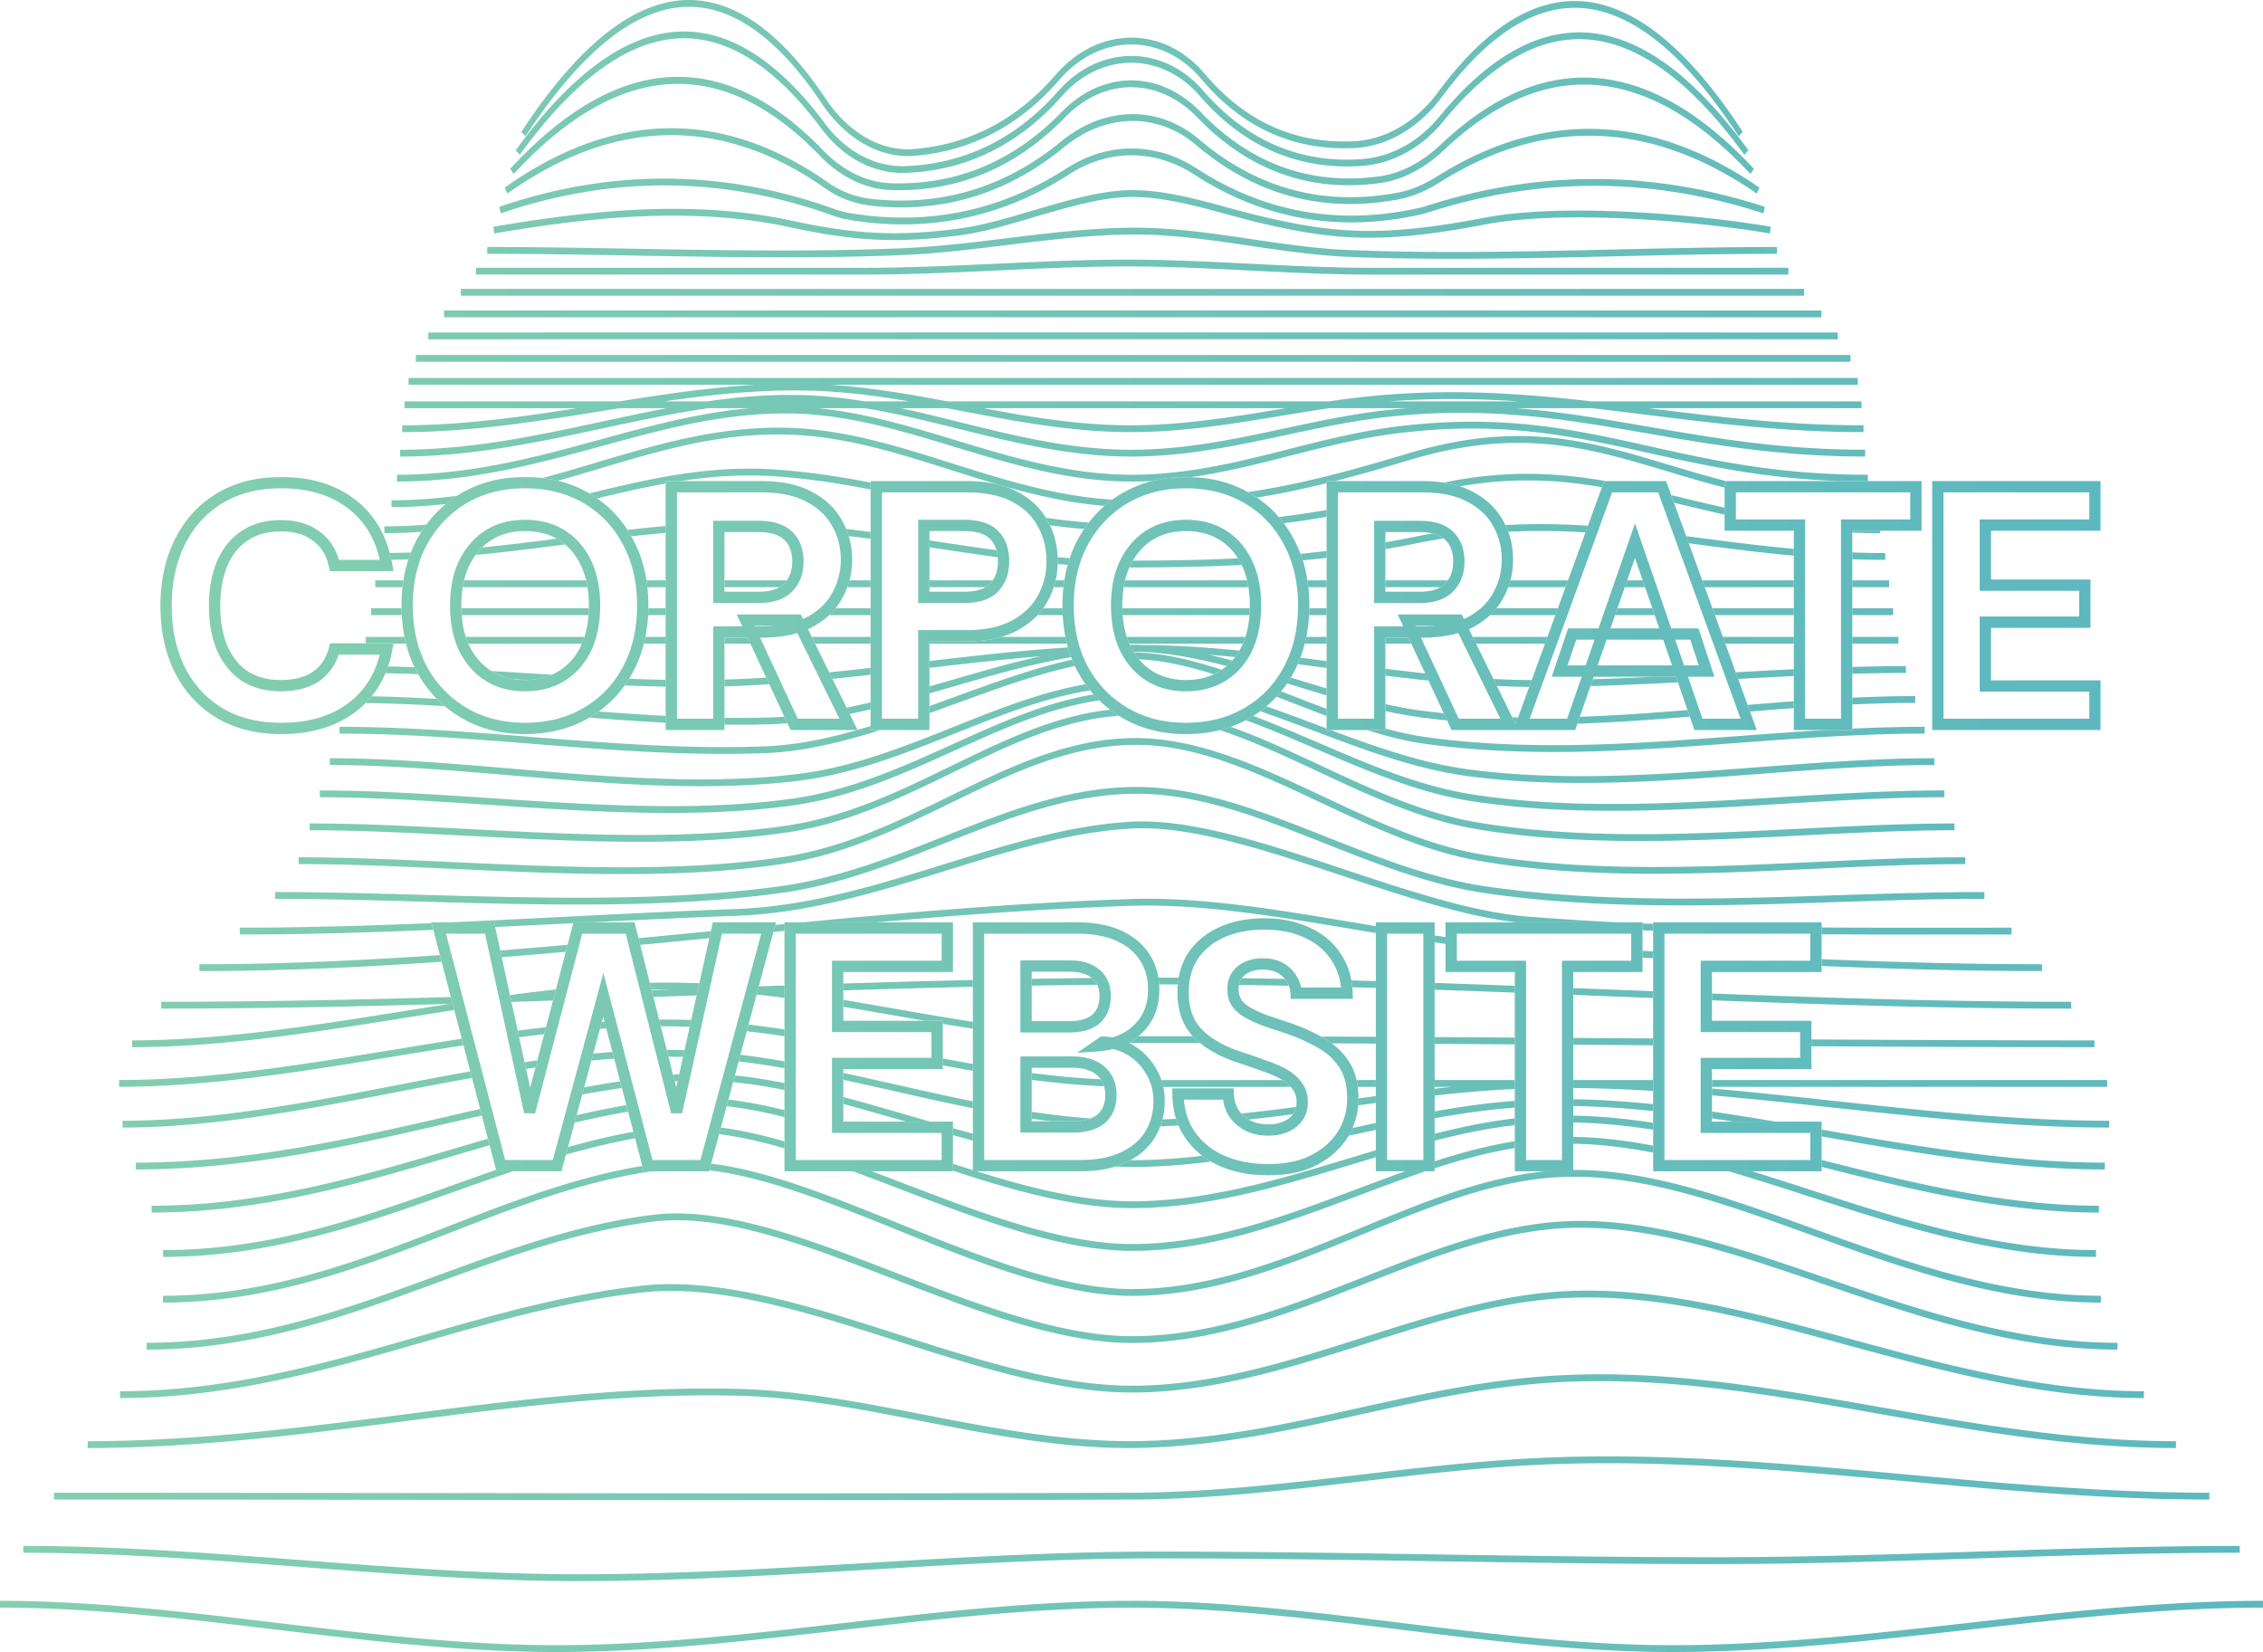
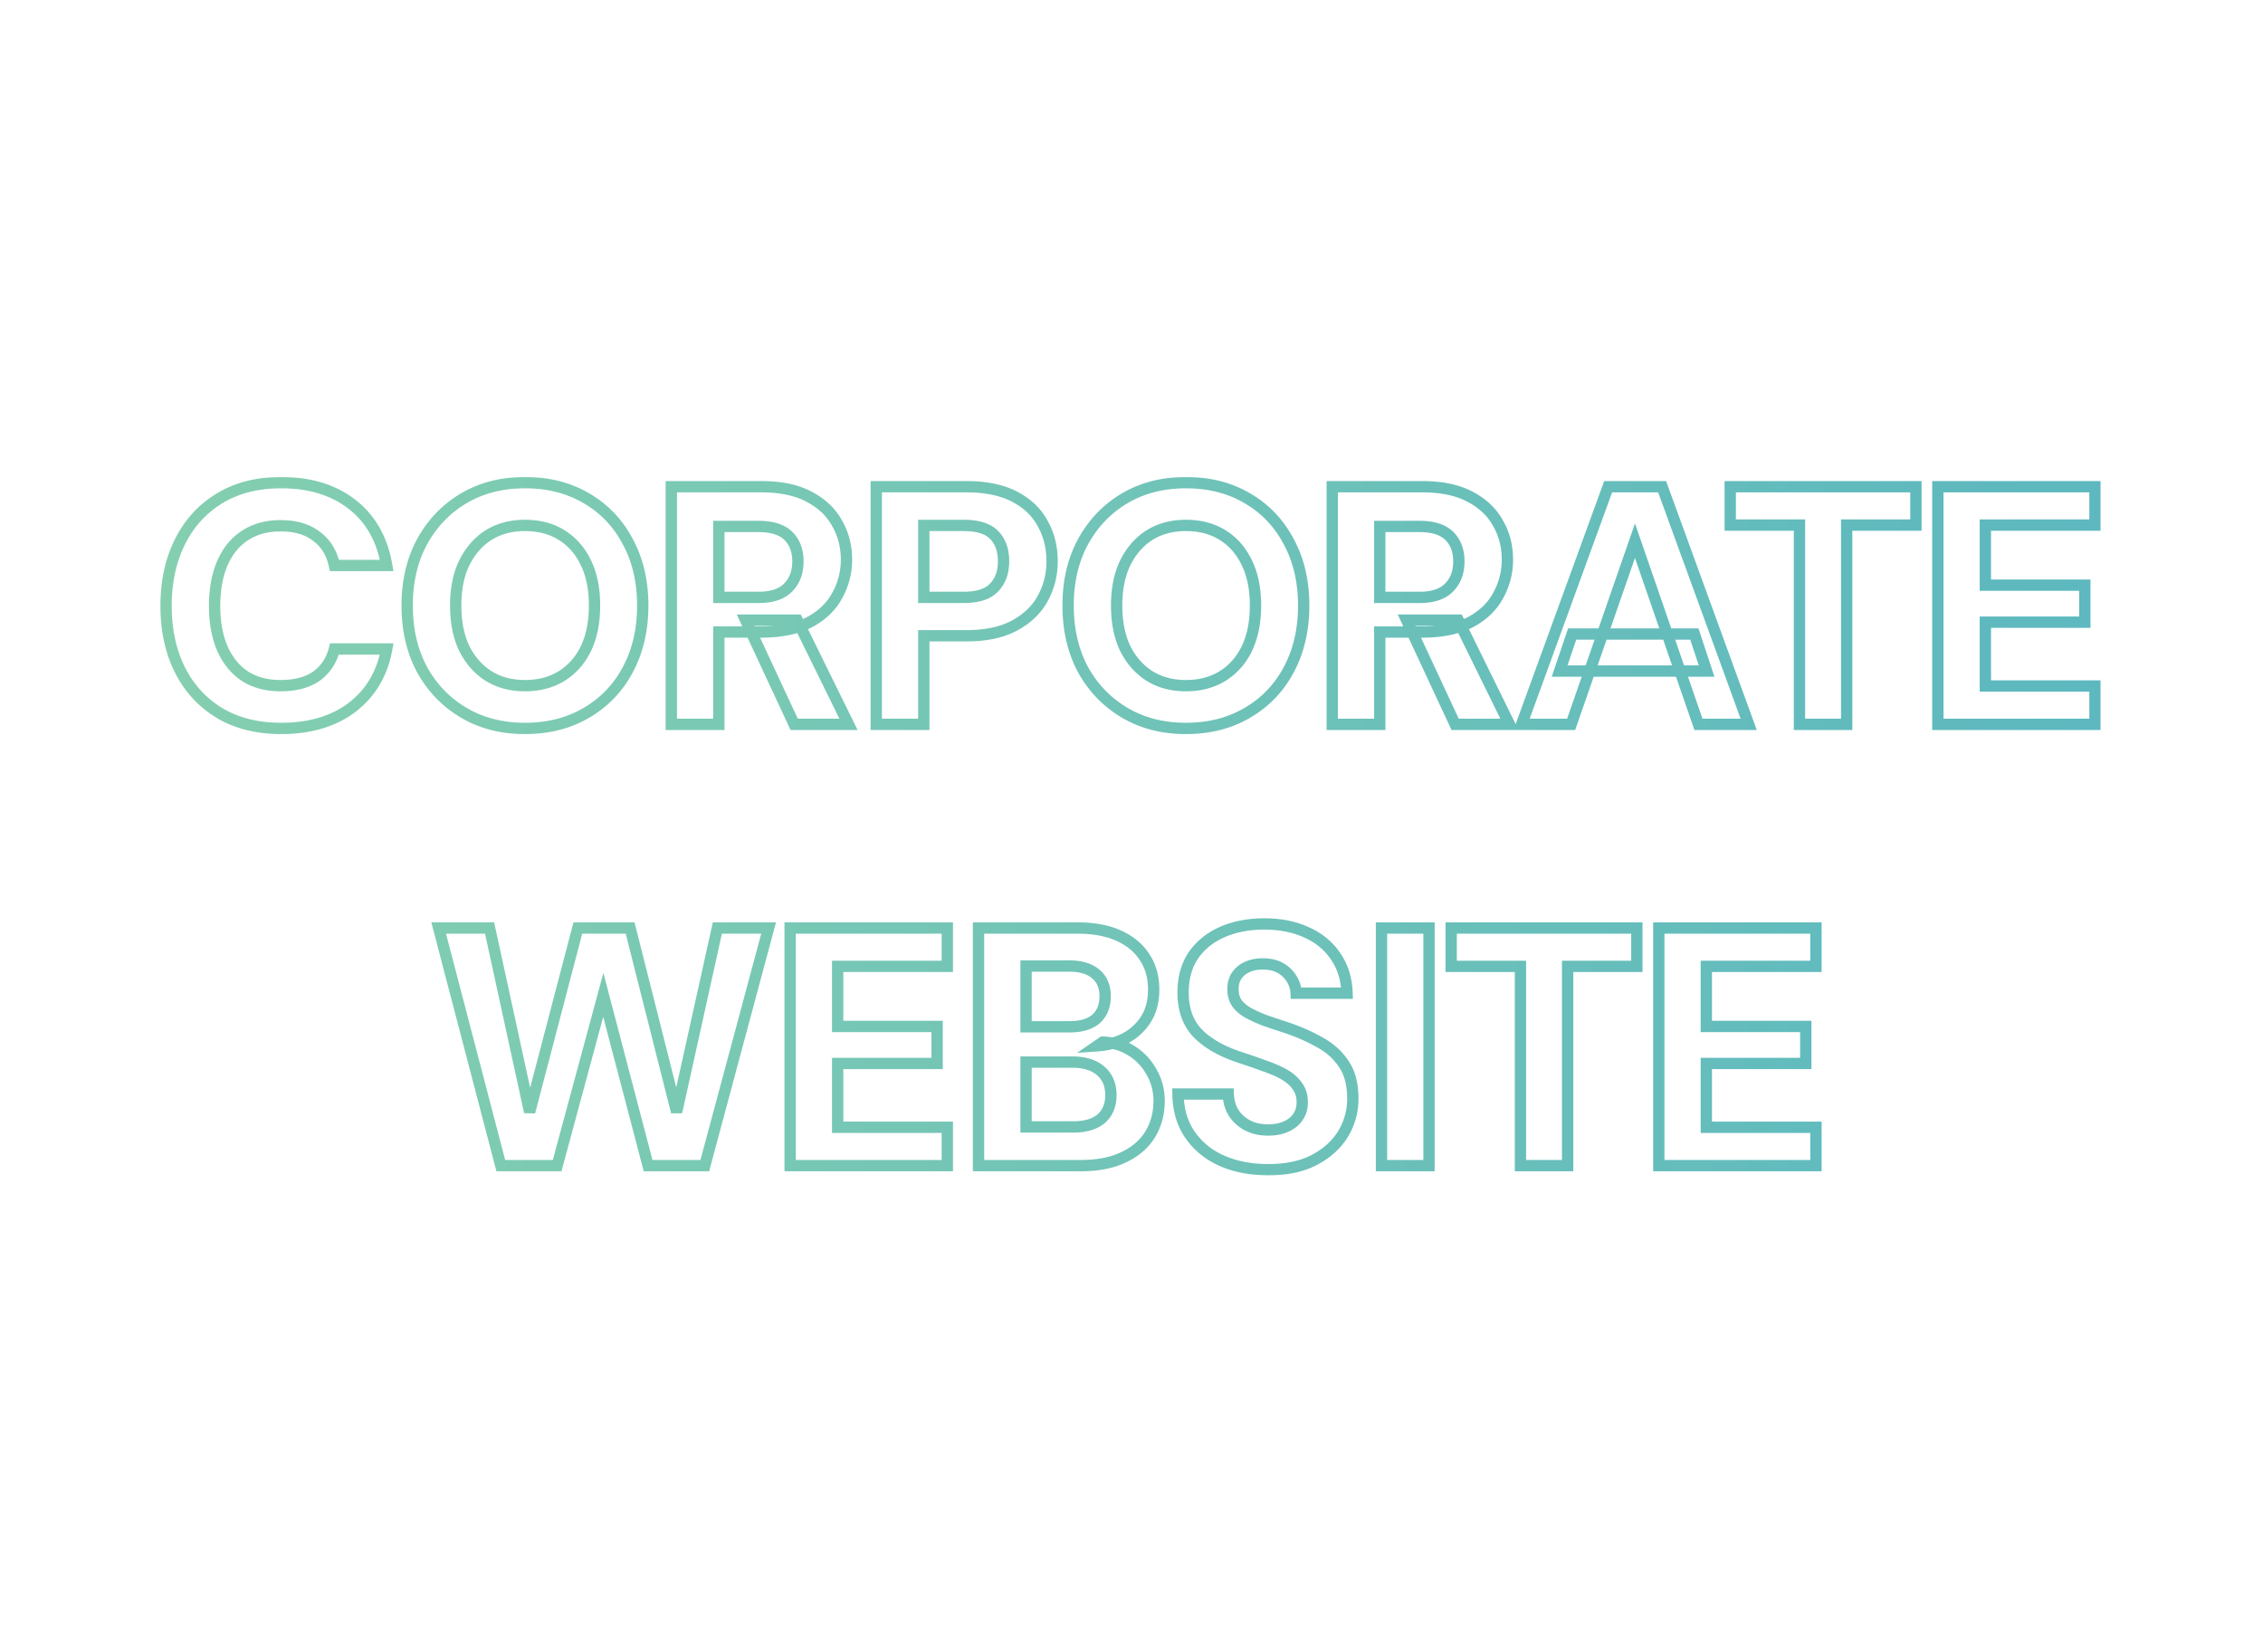
<svg xmlns="http://www.w3.org/2000/svg" width="400" height="292" viewBox="0 0 400 292" fill="none">
  <g opacity=".8">
-     <path d="M400 284.158c-17.393 0-35.087 1.992-52.198 3.919-17.134 1.929-34.849 3.923-52.283 3.923-15.928 0-32.109-1.996-47.756-3.925-15.626-1.925-31.783-3.917-47.662-3.917-16.951 0-34.196 1.992-50.873 3.917-16.701 1.93-33.969 3.925-50.963 3.925-16.401 0-33.065-1.995-49.18-3.925-16.09-1.925-32.731-3.917-49.085-3.917v-1.204c16.4 0 33.063 1.994 49.177 3.924 16.092 1.925 32.733 3.917 49.088 3.917 16.95 0 34.195-1.992 50.873-3.917 16.7-1.93 33.968-3.924 50.963-3.924 15.927 0 32.108 1.994 47.755 3.924 15.626 1.925 31.783 3.917 47.663 3.917 17.39 0 35.085-1.992 52.196-3.917 17.132-1.93 34.85-3.924 52.285-3.924v1.204zm-4.111-9.704c-15.451 0-31.164.508-46.359 1-15.205.494-30.925 1.003-46.392 1.003-16.44 0-33.154-.256-49.318-.501-16.162-.247-32.875-.501-49.31-.501-17.027 0-34.346 1.019-51.094 2.004-16.76.985-34.091 2.006-51.144 2.006-16.37 0-33.01-1.275-49.1-2.507-16.077-1.231-32.7-2.504-49.045-2.504v-1.205c16.373 0 33.013 1.275 49.104 2.508 16.076 1.232 32.7 2.504 49.041 2.504 17.029 0 34.35-1.019 51.098-2.004 16.76-.986 34.091-2.006 51.14-2.006 16.441 0 33.157.256 49.322.501 16.161.247 32.872.501 49.306.501 15.453 0 31.168-.508 46.366-1.002 15.201-.492 30.923-1.002 46.385-1.002v1.205zm-124.221-16.735c21.82-1.056 43.905.957 65.267 2.899 17.477 1.589 35.549 3.231 53.574 3.231v1.205c-18.06 0-36.152-1.646-53.646-3.237-21.336-1.94-43.399-3.946-65.158-2.897-10.481.505-21.011 1.743-31.194 2.94-13.141 1.545-26.731 3.142-40.41 3.194-21.244.078-42.564.102-63.743.102-21.235 0-42.33-.025-63.073-.052-21.175-.026-42.393-.05-63.737-.05v-1.205c21.344 0 42.563.027 63.737.053 41.432.054 84.273.107 126.813-.053 13.635-.05 27.202-1.645 40.322-3.187 10.197-1.198 20.741-2.436 31.248-2.943zm-1.122-14.247c20.861-1.949 40.718 1.545 61.732 5.239 16.861 2.964 34.296 6.029 52.335 6.029v1.204c-18.107 0-35.575-3.07-52.469-6.042-20.963-3.683-40.764-7.16-61.528-5.232-10.372.966-20.467 3.207-30.23 5.373-12.854 2.851-26.145 5.8-40.283 5.901-.22.002-.441.002-.661.002-12.158 0-24.365-2.384-36.178-4.69-10.825-2.114-22.018-4.299-32.922-4.562-19.938-.493-39.802 2.068-59.015 4.535-18.047 2.318-36.71 4.715-55.829 4.715v-1.204c19.07 0 37.708-2.393 55.73-4.708 19.242-2.471 39.14-5.03 59.132-4.543 10.97.266 22.197 2.46 33.052 4.579 11.989 2.34 24.372 4.691 36.686 4.672 14.055-.1 27.305-3.041 40.12-5.883 9.786-2.17 19.907-4.416 30.328-5.385zm-156.984-16.228c13.592-1.504 29.638 3.628 45.157 8.596 13.965 4.471 28.406 9.093 41.381 9.093 14.06 0 27.711-4.345 40.91-8.547 11.184-3.561 22.749-7.241 34.191-8.068 16.684-1.21 33.697 3.415 51.708 8.309 16.799 4.563 34.169 9.282 52.041 9.282v1.204c-17.975 0-35.397-4.733-52.245-9.309-17.943-4.875-34.899-9.489-51.447-8.284-11.351.819-22.358 4.322-34.01 8.032-13.258 4.219-26.966 8.585-41.148 8.585-13.096 0-27.597-4.643-41.621-9.131-15.438-4.943-31.399-10.053-44.833-8.564-13.499 1.497-26.501 5.238-39.075 8.854-16.776 4.826-34.123 9.817-53.362 9.817v-1.204c19.13 0 36.423-4.975 53.147-9.785 12.605-3.626 25.64-7.376 39.206-8.88zm1.676-12.502c12.501-1.577 27.516 4.209 43.412 10.343 14.134 5.453 28.749 11.091 41.449 11.091 14.333 0 27.858-5.31 40.937-10.447 11.267-4.423 21.909-8.601 33.029-9.672 15.628-1.513 31.691 3.996 48.688 9.824 16.441 5.636 33.444 11.464 51.523 11.464v1.204c-18.21 0-35.275-5.85-51.778-11.507-16.914-5.799-32.893-11.272-48.359-9.787-11.011 1.061-21.602 5.22-32.815 9.622-13.148 5.164-26.744 10.503-41.225 10.503-12.844 0-27.53-5.666-41.732-11.145-15.803-6.097-30.721-11.864-43.032-10.295-13.263 1.681-25.761 6.269-37.848 10.706-15.94 5.852-32.421 11.903-51.573 11.903v-1.204c19.013 0 35.428-6.025 51.303-11.853 12.128-4.453 24.669-9.058 38.021-10.75zm-1.647-8.457l.196.746h1.36c-12.453 1.858-23.708 6.234-35.596 10.859-15.603 6.069-31.737 12.346-50.757 12.346v-1.205c18.874 0 34.938-6.247 50.472-12.29 10.953-4.262 22.251-8.656 34.269-10.666l.056.21zm12.116-.604c10.061 1.235 21.44 5.837 33.324 10.632 14.053 5.67 28.585 11.533 41.069 11.533 14.247 0 27.59-5.501 40.496-10.823 11.036-4.55 21.461-8.849 32.375-9.968.081-.009.163-.016.245-.024h4.872v-.242c13.603-.037 27.583 5.023 42.295 10.337 16.207 5.854 32.963 11.905 50.965 11.905v1.205c-18.138 0-34.962-6.077-51.232-11.954-16.477-5.95-32.045-11.559-47.065-10.029-10.802 1.109-21.173 5.386-32.155 9.913-12.976 5.351-26.395 10.885-40.796 10.885-12.635 0-27.24-5.894-41.365-11.593-11.921-4.81-23.334-9.413-33.344-10.599l.153-.568.163-.61zm-37.96 1.35h2.9c-3.514 1.179-6.988 2.413-10.427 3.637-15.884 5.652-32.31 11.497-51.405 11.497v-1.204c18.962 0 35.322-5.82 51.142-11.45 2.555-.909 5.13-1.825 7.726-2.719l.063.239zm221.923 0c3.451 1.057 6.94 2.183 10.469 3.323 16.137 5.215 32.826 10.607 50.348 10.607v1.204c-17.644 0-34.393-5.412-50.59-10.644-4.87-1.573-9.661-3.12-14.382-4.49h4.155zm-155.546 0c1.842.694 3.699 1.404 5.569 2.119 13.796 5.281 28.06 10.74 40.406 10.74 13.854 0 26.989-4.929 39.692-9.697a520.764 520.764 0 0 1 8.581-3.162h3.601c-3.92 1.319-7.871 2.802-11.906 4.316-12.768 4.791-25.972 9.748-39.968 9.748-12.49 0-26.826-5.487-40.688-10.794a736.317 736.317 0 0 0-8.654-3.27h3.367zm-67.582-4.604c-2.2.636-4.385 1.28-6.558 1.921-16.621 4.905-33.808 9.977-53.186 9.977v-1.204c19.266 0 36.398-5.054 52.964-9.943a1199.1 1199.1 0 0 1 6.48-1.9l.3 1.149zm235.441 2.603c15.901 4.015 32.328 8.091 49.012 8.091v1.204c-16.712 0-33.124-4.057-49.012-8.068v-1.227zm-78.796-.487c-1.381.414-2.77.835-4.169 1.259-12.543 3.804-25.513 7.739-38.918 7.739-9.878 0-20.78-3.038-31.656-6.61v-1.244c1.173.385 2.346.764 3.518 1.134v.21h.661c9.492 2.975 18.895 5.306 27.477 5.306 13.29 0 26.203-3.917 38.691-7.704 1.459-.443 2.924-.886 4.396-1.325v1.235zm-158.021-7.379c-1.945.442-3.88.888-5.807 1.331-17.534 4.036-35.665 8.212-55.364 8.212v-1.205c19.61 0 37.698-4.163 55.189-8.19 1.884-.434 3.778-.87 5.68-1.302l.302 1.154zm237.472 2.606c16.147 2.818 32.843 5.732 49.407 5.732v1.205c-16.632 0-33.361-2.922-49.539-5.746l-.523-.091v-1.215l.655.115zm-54.89 3.161c-4.744.763-9.434 2.032-14.162 3.568v-1.244c4.72-1.525 9.41-2.781 14.162-3.536v1.212zm-55.229 1.358c.483.369.995.709 1.533 1.022-4.625.593-9.281.96-13.953.96-.979 0-1.966-.029-2.96-.077a14.042 14.042 0 0 0 1.809-.698l-.001-.001c.295-.136.58-.281.858-.433.098.001.196.004.294.004 4.152 0 8.296-.293 12.42-.777zm-100.264-3.092c-4.141.756-8.21 1.753-12.218 2.897l.361-1.337c3.791-1.067 7.638-1.999 11.552-2.721l.305 1.161zm180.949 1.506v1.229h-.001v-1.229h.001zm-15.116-1.753c4.652.059 9.353.634 14.115 1.554v1.227c-4.767-.926-9.468-1.506-14.115-1.57v-1.211zm-138.423 1.086v1.233l-.001-.001v-1.232h.001zm-12.245-2.733c3.604.465 7.363 1.321 11.244 2.438v1.232c-4-1.162-7.866-2.047-11.556-2.507l.312-1.163zm141.329 3.474h-.001v-1.211h.001v1.211zm-95.786-2.13v1.232l-.001-.001v-1.231h.001zm94.785-1.768c-4.739.548-9.432 1.526-14.162 2.735v-1.218c4.708-1.193 9.441-2.177 14.162-2.724v1.207zm-99.304.532c1.172.329 2.346.651 3.518.968v1.23a353.749 353.749 0 0 1-3.518-.964v-1.234zm74.743.301c-1.616.344-3.226.694-4.828 1.042.261-.449.495-.906.698-1.372 1.371-.298 2.748-.597 4.13-.891v1.221zm-5.609.4l-.198.339c.07-.116.137-.232.203-.349l-.005.01zm55.626-1.5v1.22h-.001v-1.22h.001zm-15.116-1.424c4.657.084 9.358.546 14.115 1.268v1.218c-4.76-.726-9.462-1.191-14.115-1.278v-1.208zM83.43 190.522a988.59 988.59 0 0 0-12.803 2.415c-16.193 3.128-32.937 6.366-48.966 6.366v-1.204c15.954 0 32.662-3.229 48.82-6.352a999.26 999.26 0 0 1 12.646-2.385l.303 1.16zm219.174 1.878c7.157.624 14.302 1.399 21.354 2.164 16.017 1.738 32.579 3.535 48.852 3.535v1.204c-16.313 0-32.899-1.801-48.934-3.54-7.026-.763-14.143-1.534-21.272-2.156V192.4zm-135.16 6.851v.001h-3.872l-.004-.001h3.876zm152.204 0l.006.001h-7.081l-.006-.001h7.081zm-170.421 0l.002.001h-1.165v-.001h1.163zm58.652-1.497c.126.405.269.799.432 1.184a172.55 172.55 0 0 1-3.213.14c.149-.398.276-.804.382-1.219.8-.029 1.599-.064 2.399-.105zm60.87 1.016h-.001v-1.208h.001v1.208zm-157.729-2.282a166.33 166.33 0 0 0-9.452 1.941l.354-1.307a165.625 165.625 0 0 1 8.792-1.796l.306 1.162zm191.584-.019c3.71.536 7.452 1.143 11.234 1.782h-7.465a358.947 358.947 0 0 0-3.769-.568v-1.214zm-153.54-2.563c3.935 1.047 7.945 2.211 12.016 3.392 1.097.318 2.199.635 3.301.953h-4.277c-3.736-1.083-7.421-2.147-11.04-3.112v-1.233zm33.298 2.608c3.46.518 6.93.926 10.403 1.175-.807.323-1.816.502-3.063.502h-3.983c-1.12-.142-2.239-.298-3.357-.464v-1.213zm12.193 1.29c-.04.031-.08.063-.121.093l.119-.093h.002zm34.544-2.143a3.032 3.032 0 0 1-.51 1.205l-.011.015-.011.015c-.011.018-.025.033-.037.05-2.59.337-5.193.656-7.805.944a5.509 5.509 0 0 1-1.316-1.067c3.245-.342 6.478-.74 9.69-1.162zm-89.434.812v1.224h-.001v-1.224h.001zm128.083-.693c-4.705.351-9.442 1.029-14.162 1.869v-1.215c4.717-.837 9.452-1.511 14.162-1.859v1.205zm-139-1.422c3.208.38 6.519 1.028 9.916 1.865v1.222c-3.513-.871-6.93-1.542-10.229-1.92l.313-1.167zm164.456.915v1.212h-.001v-1.212h.001zm-15.116-.978c4.673.07 9.373.386 14.115.873v1.212c-4.744-.489-9.444-.807-14.115-.879v-1.206zm-105.125.568v1.219h-.001v-1.22l.001.001zm-23.899-5.222c3.081.66 6.147 1.353 9.189 2.042 4.524 1.023 9.101 2.054 13.709 2.98v1.22c-4.667-.936-9.299-1.981-13.879-3.017a877.304 877.304 0 0 0-9.019-2.005v-1.22zm119.685 6.07h-.001v-1.204h.001v1.204zm-25.562-.762c-1.043.141-2.083.282-3.12.425.033-.383.052-.771.052-1.163l-.001-.054c1.02-.14 2.043-.278 3.069-.417v1.209zm-123.308.333h-.002l.271-1.221h.001l-.27 1.221zm147.869-2.801c-4.703.213-9.44.633-14.162 1.163v-1.207c1.021-.115 2.042-.225 3.063-.328h-3.063v-1.204l14.162-.001v1.577zm-157.827-.18c-2.348.35-4.685.743-7.011 1.165l.346-1.278c2.11-.379 4.23-.731 6.359-1.051l.306 1.164zm183.283.586h-.001v-1.985h.001v1.985zm-153.539-1.24v1.223h-.001v-1.224l.001.001zm152.538 1.177c-4.725-.29-9.437-.478-14.115-.518v-1.402l14.115-.001v1.921zm-162.307-2.737c2.86.29 5.786.759 8.768 1.355v1.222c-3.096-.623-6.128-1.106-9.086-1.397l.318-1.18zm138.853 2.351h-.001v-1.534h.001v1.534zm-42.055-1.531a6.054 6.054 0 0 1 1.455 1.204l-22.527.002c-.089-.409-.2-.81-.336-1.204l21.408-.002zm2.586 1.025c.044.059.086.119.127.179h-.002c-.041-.06-.082-.121-.126-.179l-.219-.294c.076.096.15.194.22.294zm13.907.178h-3.198a13.222 13.222 0 0 0-.208-1.203l3.406-.001v1.204zm129.27-.008l-69.853.003v-1.203l69.853-.005v1.205zm-290.533-7.338a1300.07 1300.07 0 0 0-12.022 1.935c-16.176 2.656-32.902 5.403-48.851 5.403v-1.205c15.887 0 32.582-2.74 48.726-5.391 3.925-.644 7.88-1.293 11.843-1.905l.304 1.163zm100.438 4.892c4.057.527 8.13.922 12.207 1.117.26.364.457.772.59 1.232-4.277-.183-8.547-.589-12.797-1.139v-1.21zm46.195 1.426l.261.272a6.569 6.569 0 0 0-.451-.447h.001c.064.058.128.115.189.175zm-108.779.023l-.515.044-.298-1.178c.36-.035.722-.066 1.085-.092l-.272 1.226zm1.042-.072h-.002l.27-1.218h.002l-.27 1.218zm52.143-2.806v1.214h-.001v-1.214h.001zm-6.318-1.136c1.766.331 3.539.654 5.317.964v1.215a426.827 426.827 0 0 1-5.317-.962v-1.217zm-26.98.684v1.216h-.001v-1.216h.001zm-45.02.905c-.554.08-1.109.162-1.664.247l-.254-1.17c.75-.114 1.498-.226 2.247-.333l-.33 1.256zm36.233-2.251c2.592.32 5.189.717 7.786 1.168v1.215a159.5 159.5 0 0 0-8.101-1.212l.315-1.171zm-22.317.691c-1.337.096-2.679.21-4.027.341l.333-1.234c1.132-.108 2.26-.204 3.384-.287l.31 1.18zm13.448-1.457l-.265 1.195h-.001l.265-1.195h.001zm-2.389-.076c.457.009.914.021 1.372.037l-.264 1.196a105.853 105.853 0 0 0-2.571-.045l-.303-1.204c.59.001 1.179.006 1.766.016zm-39.326-7.059c-3.001.464-5.995.942-8.97 1.416-15.888 2.533-32.315 5.152-47.974 5.152v-1.205c15.598 0 31.994-2.613 47.851-5.141 2.772-.442 5.56-.885 8.356-1.317-16.864.494-33.934.843-51.072.843v-1.205c17.181 0 34.298-.35 51.206-.846l.603 2.303zm239.89 5.198c16.569.093 33.319.165 50.019.165v1.205c-16.7 0-33.45-.072-50.019-.166v-1.204zm-26.98-.167v1.203h-.001v-1.203h.001zm-5.555-.037c1.515.011 3.033.02 4.554.03v1.203l-4.559-.029-9.556-.064v-1.203l9.561.063zm-18.9-.124v1.203h-.001v-1.203h.001zm-15.163-.089c4.736.026 9.458.053 14.162.083v1.202c-4.704-.03-9.426-.058-14.162-.084v-1.201zm-10.399-.054v1.201c-2.586-.012-5.174-.023-7.765-.033-.409-.304-.84-.589-1.293-.853l-.351-.197c-.095-.054-.192-.106-.289-.159 3.236.012 6.469.026 9.698.041zm-10.528.643c.216.116.43.233.641.353l.292.164h-.002c-.096-.055-.192-.11-.29-.163-.211-.12-.425-.238-.641-.354zm-21.832-.741c.05.055.098.111.15.165l.007.008c.352.359.731.703 1.135 1.032-4.008-.004-8.015-.006-12.019-.003h-.106l-.396-.003-.075-.037a10.763 10.763 0 0 0 1.712-1.164c3.196-.001 6.394-.001 9.592.002zm21.133.378a.091.091 0 0 1-.014-.007l-.659-.322h.001c.227.108.45.218.672.329zm-135.773-.743c-1.471.172-2.945.357-4.421.552l-.255-1.169c1.67-.22 3.337-.429 5-.62l-.323 1.237zm43.478-.692v1.212h-.001V182.1h.001zm-7.356-.999c2.118.243 4.237.533 6.355.849v1.212a191.014 191.014 0 0 0-6.671-.887l.316-1.174zm40.654-.332v1.212h-.001v-1.212h.001zm-65.807.998c-.367.024-.735.05-1.103.077l.33-1.221.465-.032.308 1.176zm41.908-5.031c3.213.529 6.409 1.087 9.576 1.64 4.396.768 8.841 1.542 13.322 2.239v1.212a446.461 446.461 0 0 1-5.317-.86v-.535h-3.161c-1.665-.287-3.325-.576-4.977-.865-3.124-.545-6.275-1.095-9.443-1.617v-1.214zm-25.877 3.606l-.264 1.192h-.001l.264-1.192h.001zm-6.688-.129c1.318-.01 2.628-.002 3.931.028.58.014 1.161.034 1.742.057l-.265 1.194a125.153 125.153 0 0 0-5.105-.082l-.303-1.197zm186.105-4.609c20.967.797 42.326 1.467 63.496 1.467v1.205c-21.172 0-42.531-.672-63.496-1.468v-1.204zm-204.859 1.245c-2.441.083-4.888.167-7.34.247l-.262-1.209c2.71-.366 5.417-.703 8.115-.997l-.513 1.959zm41.92-.327h-.001v-2.364h.001v2.364zm153.539-1.281v1.203h-.001v-1.203h.001zm-7.862-.311l6.861.271v1.203l-6.891-.272-7.224-.287v-1.202c2.424.095 4.843.19 7.254.287zm-146.678 1.46a211.726 211.726 0 0 0-4.931-.595l.389-1.445c1.512-.053 3.026-.107 4.542-.159v2.199zm-23.805-2.663a133.74 133.74 0 0 1 6.613.002c.712.018 1.424.043 2.137.074l-.473 2.141-5.061.183-2.586.093-.301-1.194 2.859-.102.898-.033c-1.255-.01-2.517-.002-3.785.024l-.301-1.188zm9.765.124l-.455 2.056h-.001l.455-2.056h.001zm144.125.43v1.202h-.001v-1.202h.001zm-15.163-.547c4.734.158 9.457.332 14.162.509v1.202c-4.705-.178-9.428-.352-14.162-.51v-1.201zm-81.624.689c-7.659.173-15.299.388-22.898.629v-1.204a2511.22 2511.22 0 0 1 22.898-.629v1.204zm66.904-1.129c1.441.038 2.881.076 4.321.117v1.198c-1.385-.039-2.77-.076-4.155-.113a14.077 14.077 0 0 0-.166-1.202zm-65.903 1.105h-.001v-1.203h.001v1.203zm46.546-1.495c2.527.034 5.055.073 7.584.12.134.164.258.337.369.522l.012.019c.136.216.248.44.34.672-2.938-.057-5.876-.103-8.813-.14.082-.468.241-.835.459-1.125l.008-.012.009-.012.032-.044zm-26.451.034l.015.014c.359.306.648.671.859 1.108-3.858.037-7.715.09-11.57.156v-1.204c3.535-.061 7.072-.109 10.61-.146l.086.072zm15.281-.128c-.069.391-.121.791-.157 1.2a902.427 902.427 0 0 0-3.289-.007c-.027-.409-.071-.81-.135-1.202 1.193 0 2.387.004 3.581.009zm-13.754.37zm-.143-.209zm-.03-.041l-.06-.078h.002c.02.025.039.052.058.078zm-116.35-2.937c-14.229.992-28.54 1.646-42.816 1.646v-1.204c14.17 0 28.377-.646 42.507-1.626l.31 1.184zm243.921-.453c12.939.523 25.986.895 38.958.895v1.204c-12.976 0-26.022-.372-38.958-.894v-1.205zm-28.779-1.336v1.205h-.001v-1.205h.001zm-1.001-.05v1.205l-1.875-.091v-1.206l1.875.092zm-192.199.075c-3.764.336-7.538.658-11.32.962l-.257-1.185c3.976-.32 7.944-.659 11.901-1.013l-.324 1.236zm1.059-.095h-.001l.324-1.237h.001l-.324 1.237zm24.313-2.31c-4.054.397-8.126.794-12.214 1.185l-.298-1.178c4.28-.409 8.543-.826 12.785-1.241l-.273 1.234zm131.133-.066v1.21h-.001v-1.21h.001zm-2.923-.409c.642.093 1.282.184 1.922.273v1.211c-.64-.089-1.28-.18-1.922-.273v-1.211zm-127.162.373h-.001l.273-1.234h.001l-.273 1.234zm195.559-1.79c8.216.059 16.391.052 24.48.045l9.089-.008v1.205l-9.089.005c-2.979.004-5.975.008-8.977.008-5.143 0-10.314-.012-15.503-.049v-1.206zm-245.413.352l.019.07c-11.33.475-22.78.82-34.205.82v-1.205c11.316 0 22.663-.337 33.893-.805l.293 1.12zm123.518-5.381c12.199-.395 26.012 1.93 39.362 4.176 1.241.209 2.488.418 3.737.626v1.214c-1.292-.215-2.581-.432-3.865-.648-13.312-2.237-27.086-4.547-39.211-4.167-14.966.479-30.177 1.592-45.288 2.927h-13.066c19.355-1.842 39.041-3.511 58.331-4.128zm-61.424 5.63l-1.956.187.116-.429.217-.81 1.623-.155v1.207zm154.54-.502v.51h-.001v-.51h.001zm-2.876-.807l1.875.076v1.204l-1.875-.076v-1.204zm-150.663.807v.407h-.001v-.407h.001zm60.414-18.791c10.559-.572 24.247 4.004 37.491 8.413 11.197 3.728 22.775 7.584 32.423 8.354 5.348.427 10.721.761 16.105 1.024H268.13c-9.357-1.073-20.251-4.7-30.808-8.216-13.175-4.385-26.798-8.925-37.203-8.373-10.753.569-21.445 3.889-32.765 7.406-11.971 3.717-24.349 7.563-37.102 8.021-8.682.313-17.432.735-25.984 1.162h-2.902l-.039.147-1.604.08c-4.039.203-8.108.405-12.199.601l-.008-.041-.172-.787H79.38c6.827-.298 13.606-.638 20.303-.974 9.983-.503 20.308-1.023 30.54-1.39 12.65-.455 24.977-4.285 36.898-7.987 11.369-3.531 22.107-6.867 32.957-7.44zm.013-6.135c11.574-.207 22.695 4.207 34.501 8.874 9.059 3.579 18.428 7.281 27.964 8.682 20.078 2.949 41.364 2.259 61.953 1.585 8.673-.282 17.642-.575 26.244-.575v1.204c-8.591 0-17.553.292-26.22.574-8.945.292-18.024.588-27.081.588-11.82 0-23.602-.504-35.01-2.18-9.625-1.414-19.037-5.135-28.14-8.732-11.73-4.635-22.801-9.053-34.198-8.815-11.507.199-21.959 4.331-33.026 8.705-9.274 3.666-18.865 7.457-29.328 8.866-20.043 2.701-42.029 2.082-63.296 1.484-8.99-.252-17.481-.49-25.807-.49v-1.204c8.337 0 16.833.238 25.83.491 21.229.594 43.185 1.213 63.169-1.477 10.368-1.397 19.912-5.168 29.142-8.817 11.136-4.402 21.655-8.56 33.303-8.763zm0-8.648c11.409-.154 22.234 4.892 33.715 10.29 8.994 4.23 18.293 8.603 27.965 10.257 18.835 3.222 39.086 2.282 58.668 1.372 8.931-.416 18.164-.845 26.936-.845v1.204c-8.753 0-17.978.428-26.899.842-19.626.912-39.92 1.854-58.836-1.381-9.779-1.673-19.129-6.07-28.172-10.322-11.393-5.357-22.156-10.423-33.364-10.212-11.412.206-21.425 5.085-32.025 10.252-9.189 4.478-18.691 9.107-29.53 10.754-9.081 1.378-18.708 1.834-28.523 1.834-9.832 0-19.853-.458-29.708-.909-9.644-.442-18.753-.858-27.528-.858v-1.204c8.793 0 17.91.419 27.564.86 19.656.901 39.978 1.831 58.08-.918 10.718-1.626 20.162-6.23 29.295-10.682 10.684-5.205 20.776-10.124 32.362-10.334zm-3.876-5.014c.492.376 1.002.732 1.532 1.067-10.304.769-19.535 5.26-29.268 9.997-9.07 4.415-18.449 8.98-29.13 10.59-8.381 1.262-17.236 1.693-26.271 1.693-9.993 0-20.205-.529-30.238-1.047-9.853-.51-19.158-.991-28.11-.991v-1.204c8.972 0 18.288.482 28.15.992 19.066.985 38.782 2.005 56.353-.639 10.561-1.591 19.883-6.127 28.898-10.514 9.344-4.548 18.228-8.871 28.084-9.944zm21.313 3.018c5.236 1.857 10.485 4.308 15.875 6.827 8.877 4.148 18.056 8.436 27.618 10.055 18.357 3.108 38.082 2.106 57.155 1.138 9.048-.458 18.405-.933 27.292-.933v1.204c-8.867 0-18.215.474-27.253.933-19.119.969-38.883 1.974-57.322-1.149-9.67-1.637-18.9-5.95-27.827-10.122-5.941-2.776-11.714-5.472-17.472-7.367.66-.165 1.304-.362 1.934-.586zm-24.228-5.724c.323.365.658.718 1.006 1.058-8.817 1.292-17.02 5-25.615 8.888-8.945 4.045-18.194 8.227-28.504 9.67-7.001.978-14.311 1.337-21.754 1.337-10.507 0-21.281-.714-31.849-1.417-10.516-.699-20.45-1.358-30.052-1.358v-1.204c9.628 0 19.574.661 30.104 1.361 18.017 1.196 36.644 2.437 53.443.085 10.199-1.426 19.394-5.584 28.285-9.607 8.363-3.782 16.357-7.396 24.936-8.813zm28.206 3.796c3.836 1.435 7.695 3.095 11.631 4.789 8.748 3.764 17.795 7.658 27.197 9.108 17.587 2.714 36.326 1.571 54.447.467 9.565-.583 19.455-1.186 28.886-1.186v1.204c-9.407 0-19.286.602-28.839 1.184-18.164 1.11-36.945 2.251-54.612-.473-9.502-1.466-18.597-5.381-27.394-9.167-4.287-1.845-8.477-3.649-12.643-5.161.27-.143.539-.29.803-.445l-.001-.001c.178-.104.352-.211.525-.319zm-29.63-5.59c.263.371.535.731.818 1.08-8.108 1.311-15.826 4.397-23.887 7.621-8.821 3.527-17.942 7.176-27.798 8.374-5.584.677-11.328.944-17.148.944-11.027 0-22.335-.958-33.4-1.896-10.717-.907-21.797-1.845-32.173-1.845v-1.204c10.408 0 21.505.939 32.237 1.848 16.868 1.432 34.311 2.91 50.39.953 9.755-1.183 18.826-4.811 27.598-8.32 7.879-3.151 15.43-6.172 23.363-7.555zm31.966 3.904c2.991 1.038 6.002 2.17 9.057 3.322.527.199 1.056.396 1.585.595v.267h.711c7.916 2.967 16.075 5.862 24.492 6.976 16.702 2.206 34.275.876 51.269-.413 10.223-.776 20.794-1.577 30.952-1.577v1.204c-10.128 0-20.685.8-30.894 1.574-17.033 1.289-34.647 2.631-51.428.407-9.323-1.232-18.291-4.612-26.965-7.882-3.343-1.26-6.628-2.497-9.891-3.608.383-.277.753-.565 1.112-.865zm-69.957 4.184h1.724c-6.813 2.167-13.638 3.826-20.267 4.085-2.482.097-4.97.141-7.459.141-11.362 0-22.767-.907-33.864-1.79-11.123-.886-22.625-1.801-34.016-1.801v-1.204c9.994 0 20.062.703 29.885 1.472l9.277.732c11.908.925 24.107 1.714 36.146 1.249 5.298-.208 10.738-1.325 16.205-2.884h.068l-.009-.017c.77-.22 1.54-.449 2.31-.685v.702zm186.308.635c-10.879 0-21.994.825-32.745 1.624-18.368 1.366-37.366 2.781-55.895.136-3.178-.453-6.525-1.314-9.945-2.395h3.276v-.264c2.322.642 4.593 1.151 6.777 1.462 18.448 2.632 37.4 1.222 55.731-.138 5.07-.377 10.222-.76 15.393-1.06h4.625v-.244c4.272-.2 8.544-.325 12.783-.325v1.204zm-201.006-1.822a64.223 64.223 0 0 1-3.117.173 186.688 186.688 0 0 1-8.012.064v-1.207c2.665.032 5.33.017 7.989-.06a61.485 61.485 0 0 0 2.598-.134l.542 1.164zm15.699.187h-.001v-.011l.001-.001v.012zm114.504-1.202l-.437 1.199h-.001l.437-1.199h.001zm-2.08-.035c.34.007.68.015 1.02.02l-.318.875-.113.305-.198-.404-.391-.796zm31.373-.123c-6.563.541-13.199 1.026-19.874 1.247l.423-1.22c6.394-.222 12.753-.682 19.046-1.199l.405 1.172zm-180.025-.086v1.206h-.001v-1.206h.001zm-12.818-.827c3.918.303 7.862.573 11.817.775v1.21c-4.514-.23-9.013-.554-13.474-.909a20.914 20.914 0 0 0 1.657-1.076zm139.044-1.304c2.108.47 4.186.861 6.214 1.133 1.361.182 2.724.339 4.087.477l.59 1.267a131.961 131.961 0 0 1-4.781-.548 73.58 73.58 0 0 1-6.11-1.108v-1.221zm-16.403-1.464c1.991.774 3.998 1.553 6.003 2.304v1.255c-2.1-.784-4.204-1.6-6.288-2.41-.853-.332-1.71-.663-2.567-.993.283-.305.556-.619.819-.942.679.263 1.357.523 2.033.786zm-30.75 2.315a21.11 21.11 0 0 0 .506.334l-.507-.334h.001zm-43.846.049c-1.233.296-2.465.578-3.698.837l-.544-1.106c1.413-.293 2.828-.613 4.242-.954v1.223zm35.628-8.755c.15.379.31.752.481 1.121-6.89 1.469-14.095 4.102-21.578 6.837-1.372.501-2.749 1.004-4.131 1.502v-1.254a954.27 954.27 0 0 0 3.861-1.405c7.397-2.703 14.524-5.309 21.367-6.801zm127.557 8.556c-2.593.192-5.174.401-7.738.616l-.427-1.171c2.705-.228 5.428-.449 8.165-.651v1.206zm-162.184-.046h-.001v-1.225l.001-.001v1.226zm-89.204-2.032c3.85.071 7.701.235 11.538.459.444.451.908.882 1.393 1.29-4.653-.288-9.33-.496-14-.56.377-.381.733-.777 1.069-1.189zm272.838 1.166c-3.704 0-7.412.105-11.11.278v-1.206c3.696-.172 7.404-.276 11.11-.276v1.204zm-109.335-4.168c1.756.539 3.526 1.08 5.299 1.607v1.237a629.717 629.717 0 0 1-5.528-1.675l-1.46-.446c.229-.337.448-.683.659-1.037l1.03.314zm-40.408-5.637c.167.584.352 1.157.562 1.718-7.076 1.191-14.296 3.29-21.357 5.342-1.227.357-2.46.714-3.697 1.069v-1.234c1.164-.335 2.324-.671 3.48-1.007 5.339-1.552 10.769-3.132 16.168-4.328-6.593.539-13.171 1.292-19.648 2.055v-1.209c8.062-.95 16.279-1.883 24.492-2.406zm82.583 6.98h-.001l.44-1.204h.001l-.44 1.204zm-7.388-1.411c2.258.116 4.513.19 6.763.204l-.437 1.2c-1.903-.018-3.81-.076-5.718-.167l-.608-1.237zm-145.314.175v1.204h-.001v-1.204h.001zm-7.455-.209c2.153.084 4.307.149 6.454.191v1.204a336.374 336.374 0 0 1-7.228-.222c.269-.38.528-.771.774-1.173zm24.767.965a220.71 220.71 0 0 1-7.912.393v-1.204c2.454-.075 4.911-.198 7.368-.356l.544 1.167zm160.273-1.327l.343.993c-5.125.275-10.301.52-15.468.667l.423-1.215a550.63 550.63 0 0 0 10.929-.445h3.773zm-103.19 1.246l-.074-.094.002-.001.072.095zm51.831-2.65c2.332.291 4.674.568 7.022.818l.591 1.27a384.957 384.957 0 0 1-7.613-.878v-1.21zm-151.742.779c1.468.092 2.945.18 4.426.271-1.31.581-2.797.896-4.478.93-.756-.048-1.513-.092-2.273-.139-1.485-.223-2.805-.706-3.97-1.44l-.013-.008c2.115.126 4.219.256 6.308.386zm223.928.505c-3.298.157-6.582.337-9.837.52l-.429-1.181c3.395-.191 6.822-.38 10.266-.544v1.205zm-163.185-.228c-2.242.253-4.492.5-6.748.727l-.567-1.152a568.3 568.3 0 0 0 7.315-.783v1.208zm62.27.188a10.02 10.02 0 0 1-.261.157l.26-.157c.08-.05.158-.101.236-.153-.078.051-.156.103-.235.153zm-15.72-4.132c4.809.038 10.092 1.297 15.522 3.065l-.026.019-.31.202a9.378 9.378 0 0 1-1.058.576c-4.619-1.446-9.102-2.476-13.231-2.638-.32-.38-.619-.788-.897-1.224zM68.585 117.8c1.56.031 3.122.076 4.683.13.147.308.298.613.46.914l.003.007.004.005c.057.102.116.201.173.301a327.95 327.95 0 0 0-5.78-.161c.165-.39.318-.788.457-1.196zm86.302 1.348h-.001v-1.208h.001v1.208zm182.001-.2c-3.152 0-6.315.053-9.477.142v-1.204c3.161-.089 6.324-.142 9.477-.142v1.204zm-251.857-.453a11.589 11.589 0 0 0 .306.256l-.306-.256zm144.823-2.243c1.549.198 3.093.398 4.631.602v1.208c-1.694-.223-3.396-.444-5.104-.662.168-.377.325-.76.473-1.148zm-29.764-2.287c.654 0 1.314.017 1.978.048 5.648.03 11.336.419 17 .985-.232.401-.483.779-.754 1.136-1.541-.15-3.084-.285-4.626-.405 1.368.312 2.743.655 4.122 1.02-.309.348-.638.673-.989.973-5.033-1.3-10.004-2.281-14.729-2.504a90.777 90.777 0 0 0-.738-.003c-.327 0-.655.002-.983.004a13.474 13.474 0 0 1-.416-.718l-.184-.357c-.028-.058-.053-.117-.08-.176l.223-.003h.176zm-.095 2.487l-.032-.045-.235-.342a11 11 0 0 0 .267.387zm-1.359-2.403c.076.183.156.364.24.542.065.13.132.258.2.385l.141.253h-.001c-.117-.208-.231-.42-.34-.637a12.542 12.542 0 0 1-.24-.542v-.001zm-127.139-1.477c.082.407.176.808.276 1.204h-2.23l.013-.065h-4.898v-1.139h6.84zm31.811 0a12.9 12.9 0 0 1-.449 1.204h-20.08a13.187 13.187 0 0 1-.449-1.204h20.978zm14.35 1.204h-3.853c.101-.396.194-.797.276-1.204h3.577v1.204zm1.001 0h-.001v-1.204h.001v1.204zm13.48-1.065l.496 1.065h-4.576v-1.065h4.08zm21.747 1.065h-9.805l-.592-1.204h10.397v1.204zm1.001 0h-.001v-1.204h.001v1.204zm33.437-1.204c.082.407.176.808.277 1.204h-24.315v-.405h6.56c2.289 0 4.355-.261 6.182-.799h11.296zm31.811 0c-.133.417-.282.818-.448 1.204h-20.082a13.186 13.186 0 0 1-.448-1.204h20.978zm14.35 1.204h-3.854c.101-.396.195-.797.276-1.204h3.578v1.204zm14.481-1.065l.496 1.065h-4.577v-1.065h4.081zm24.115 1.065h-12.173l-.592-1.204h13.204l-.439 1.204zm1.065 0h-.001l.439-1.204h.001l-.439 1.204zm42.925 0h-12.107l-.439-1.204h12.546v1.204zm18.477 0h-8.137v-1.204h8.137v1.204zM70.976 107.52c.006.405.018.806.04 1.204h-5.42v-1.204h5.38zm33.107 0c-.008.411-.028.812-.058 1.204H81.611c-.03-.392-.048-.793-.056-1.204h22.528zm13.575 1.204h-3.096c.022-.398.034-.799.041-1.204h3.055v1.204zm1.001 0h-.001v-1.204h.001v1.204zm26.687-.262l-.328.262c.185-.144.365-.292.539-.444l-.211.182zm8.54.262h-7.33c.405-.38.78-.781 1.123-1.204h6.207v1.204zm1.001 0h-.001v-1.204h.001v1.204zm32.916-1.204c.006.405.018.806.04 1.204h-4.445c.361-.383.693-.784.997-1.204h3.408zm33.107 0a22.14 22.14 0 0 1-.057 1.204h-22.415a22.154 22.154 0 0 1-.056-1.204h22.528zm13.575 1.204h-3.096c.021-.398.033-.799.04-1.204h3.056v1.204zm27.408-.039c-.017.012-.032.026-.048.039h-.003l.051-.039zm13.029.039h-11.54c.405-.38.779-.781 1.121-1.204h10.857l-.438 1.204zm1.064 0h-.001l.439-1.204h.001l-.439 1.204zm16.494 0h-7.001l.419-1.204h6.166l.416 1.204zm24.591 0h-13.948l-.438-1.204h14.386v1.204zm17.557 0h-7.217v-1.204h7.217v1.204zm-145.822-.901a24.875 24.875 0 0 0 0 .005v-.005zm-116.83-.303a29.23 29.23 0 0 0 .004.308l-.004-.308zm190.525.659c-.108.096-.218.19-.33.283l.001-.001.329-.282zm-65.084.255c-.006-.109-.013-.217-.018-.327l-.001-.032.019.359zm-126.111-5.851a26.53 26.53 0 0 0-.163 1.204h-4.815v-1.204h4.978zm32.298 0c.094.388.173.79.24 1.204h-22.05c.067-.414.146-.816.24-1.204h21.57zm1.029 0c.088.391.162.792.224 1.204h-.001a17.007 17.007 0 0 0-.224-1.204h.001zm13.025 1.204h-3.222a25.839 25.839 0 0 0-.164-1.204h3.386v1.204zm1.001 0h-.001v-1.204h.001v1.204zm20.413-1.204a4.735 4.735 0 0 1-.48.562l-.007.005-.006.006a3.77 3.77 0 0 1-.809.631h-9.711v-1.204h11.013zm14.814 1.204h-4.13c.147-.396.274-.798.384-1.204h3.746v1.204zm1.001 0h-.001v-1.204h.001v1.204zm20.572-1.204c-.142.204-.3.394-.473.573l-.006.007-.165.165c-.18.168-.389.32-.627.459h-9.902v-1.204h11.173zm12.674 0c-.062.397-.118.798-.163 1.204h-1.715c.129-.396.24-.798.334-1.204h1.544zm32.299 0c.093.388.172.79.239 1.204h-22.05c.067-.414.146-.816.239-1.204h21.572zm14.053 1.204h-3.223a27.258 27.258 0 0 0-.163-1.204h3.386v1.204zm21.413-1.204a4.735 4.735 0 0 1-.48.562l-.006.005-.007.006a3.77 3.77 0 0 1-.809.631h-9.711v-1.204h11.013zm20.822 1.204h-10.136c.147-.396.274-.798.384-1.204h10.19l-.438 1.204zm1.065 0h-.001l.439-1.204h.001l-.439 1.204zm12.989 0h-3.579l.418-1.204h2.744l.417 1.204zm26.297 0h-15.746l-.438-1.204h16.184v1.204zm16.853 0h-6.513v-1.204h6.513v1.204zm-115.105-5.099c.232.37.446.761.645 1.173-6.205.321-12.567.43-19.409.44h-.155l-.277-.002c.05-.113.102-.224.154-.334l-.001-.001c.148-.301.305-.59.468-.87 6.536-.01 12.632-.112 18.575-.405zm-31.871-.207c.71.064 1.422.124 2.135.178-.13.387-.249.78-.359 1.178a167.86 167.86 0 0 1-1.765-.148 16.896 16.896 0 0 0-.011-1.208zm12.154.61l-.026.049-.2.391c.065-.132.131-.263.199-.391l.026-.048h.001zm35.383-.495c-1.407.169-2.809.322-4.21.46a22.558 22.558 0 0 0-.403-1.167c1.534-.15 3.07-.316 4.613-.502v1.209zm92.926-.945c1.897.066 3.835.106 5.82.106v1.204c-1.985 0-3.923-.04-5.82-.105v-1.205zM72.627 97.65c-.157.4-.303.807-.438 1.22-.997.034-2 .062-3.007.076a22.441 22.441 0 0 0-.288-1.202c1.253-.015 2.497-.049 3.733-.094zm-4.593.762zm97.51-2.702c3.492.526 7.021 1.057 10.59 1.538.107.378.181.79.22 1.24-3.684-.494-7.324-1.04-10.925-1.582l-1.143-.172V95.52l1.258.19zm-97.648 2.17zm232.282-2.84c5.456.716 11.011 1.443 16.893 1.965v1.207c-5.921-.525-11.508-1.255-16.995-1.976l-1.578-.207-.462-1.27 2.142.281zm-201.781.182c.134.076.268.154.399.236l.307.202c.267.182.523.376.77.581-5.164.666-10.414 1.337-15.795 1.846.35-.479.727-.919 1.133-1.32 4.474-.443 8.862-.99 13.186-1.545zm78.803 2.167l.023.097.058.33a6.728 6.728 0 0 0-.059-.33l-.023-.097h.001zm75.999-3.1c.837.193 1.486.497 1.978.885-1.545.243-3.115.522-4.713.845-1.889.381-3.746.729-5.579 1.047v-1.213c1.783-.312 3.59-.65 5.426-1.02.972-.198 1.936-.377 2.888-.544zm-98.312-.127v1.212h-.001v-1.212h.001zm-5.316-.667c1.444.167 2.883.347 4.315.535v1.21c-1.283-.17-2.57-.33-3.863-.483-.129-.43-.28-.85-.452-1.262zm-31.913.692c-2.024.178-4.045.383-6.072.609a21.244 21.244 0 0 0-.678-1.13c2.254-.257 4.5-.491 6.75-.688v1.21zm-42.3-1.459c-.304.412-.597.836-.876 1.275a90.511 90.511 0 0 1-6.532.241V93.04c2.528 0 4.994-.113 7.408-.311zm256.986 1.516c-1.691 0-3.333-.038-4.933-.108v-.324h4.933v.432zm-50.627-1.25l-.43 1.177h-.001l.43-1.178h.001zm-15.629-.184c5.047-.275 9.868-.19 14.59.113l-.431 1.181c-4.427-.27-8.943-.349-13.653-.113a13.099 13.099 0 0 0-.506-1.181zM118.659 94.1h-.001v-1.21h.001v1.21zm66.211-2.578c2.489.356 5.014.646 7.583.846-.285.369-.559.749-.822 1.14a120.105 120.105 0 0 1-6.047-.674c-.068-.14-.136-.28-.209-.418l-.221-.402a11.09 11.09 0 0 0-.284-.492zm49.615-.173c-2.555.45-5.068.826-7.563 1.137a19.719 19.719 0 0 0-.885-1.101c2.786-.333 5.59-.746 8.448-1.253v1.217zm71.347-1.39v1.22h-.001V89.96l.001.001zm-8.564-1.994c2.487.6 4.994 1.202 7.563 1.774v1.223c-2.632-.584-5.2-1.201-7.746-1.815l-1.198-.288-.489-1.342c.622.148 1.245.297 1.87.448zm-216.474-.332c-.7.449-1.367.934-2 1.457a86.515 86.515 0 0 1-9.589.539v-1.204c4.05 0 7.897-.296 11.589-.792zm57.866-12.032c10.248.168 20.095 3.283 29.617 6.297 9.053 2.864 18.381 5.815 28.348 6.415-.481.35-.944.72-1.391 1.107-6.108-.496-11.969-1.83-17.674-3.45-.321-.103-.65-.197-.986-.284-2.878-.834-5.719-1.73-8.532-2.62-9.904-3.135-19.26-6.095-29.394-6.261-11.863-.209-22.038 2.853-32.862 6.078a487.16 487.16 0 0 1-7.17 2.094 22.989 22.989 0 0 0-2.712-.487c3.282-.88 6.487-1.832 9.659-2.778 10.883-3.243 21.174-6.3 33.097-6.111zm59.052 13.17c.173-.118.348-.234.526-.347l.01-.007c-.181.115-.36.233-.536.353zm-93.552-1.56c10.888-2.661 21.306-5.008 32.899-4.22 5.792.39 11.382 1.258 16.827 2.31v1.217c-5.466-1.059-11.075-1.934-16.879-2.327-5.799-.394-11.31.006-16.74.84h-2.609v.433c-4.035.718-8.043 1.646-12.11 2.634a20.781 20.781 0 0 0-.781-.52l-.607-.367zm-1.063.546l.552.313c-.19-.112-.383-.22-.577-.326l.025.013zm145.444-7.508c19.943-6.037 32.166-2.37 46.321 1.874 3.319.995 6.675 2 10.205 2.907h-.236v1.16c-3.602-.922-6.968-1.93-10.193-2.896-14.034-4.208-26.152-7.84-45.871-1.876-4.519 1.367-8.732 2.574-12.798 3.612h-1.484v.372c-4.183 1.035-8.23 1.887-12.32 2.548-.188-.127-.378-.25-.571-.372l-.615-.372c-.13-.076-.262-.15-.393-.223 8.991-1.35 17.676-3.624 27.955-6.734zm-93.654 5.781v.683h-.001v-.683h.001zm150.945 0v.411h-.001v-.41h.001zm-21.579 0l-.096.261h-.001l.096-.26h.001zm-29.049-.728c10.894-2.273 19.973-1.771 28.61-.272h-.261l-.241.658-.156.426c-7.762-1.328-15.703-1.785-25.104-.148a17.97 17.97 0 0 0-2.848-.664zm73.17-17.296H146.646c7.093.45 14.032 1.66 20.791 2.937h67.494c3.124-.454 6.293-.851 9.498-1.119 13.2-1.102 25.014-.23 36.93 1.12h47.679v1.204h-37.675l.095.012c11.913 1.482 24.23 3.014 37.927 3.014v1.204c-13.745 0-26.087-1.536-38.023-3.02-3.377-.42-6.713-.832-10.041-1.21h-13.412c8.094.626 15.677 1.933 23.496 3.284 11.571 1.997 23.535 4.064 38.27 4.064V80.7c-14.801 0-26.799-2.072-38.403-4.077-14.342-2.476-27.889-4.82-45.251-3.017-6.565.682-12.868 2.033-18.961 3.338-8.547 1.83-17.384 3.724-26.959 3.756h-.222c-10.686 0-20.717-2.49-30.421-4.9-5.431-1.348-10.976-2.724-16.631-3.652h-8.337c8.402.805 16.541 3.27 24.451 5.67 9.886 2.996 20.109 6.093 31.051 6.093h.107c9.975-.017 18.94-2.299 27.608-4.505 6.278-1.596 12.769-3.249 19.693-4.079 18.34-2.196 30.899.595 44.193 3.555 11.117 2.472 22.614 5.03 38.568 5.03v1.118h-4.951c-13.528-.46-23.809-2.745-33.786-4.965-13.226-2.94-25.72-5.718-43.932-3.539-6.873.823-13.34 2.47-19.593 4.06-5.595 1.424-11.313 2.877-17.354 3.741-.307-.01-.617-.017-.93-.017-2.089 0-4.068.234-5.931.703-1.18.063-2.374.1-3.583.102h-.109c-11.057 0-21.336-3.115-31.277-6.129-9.674-2.933-18.813-5.703-28.692-5.895-11.809-.22-22.427 2.677-33.679 5.759-11.248 3.08-22.88 6.265-36.17 6.265v-1.204c13.185 0 24.765-3.17 35.964-6.236 8.913-2.44 17.436-4.754 26.479-5.527h-7.453c-6.167.892-12.311 2.207-18.641 3.569-11.39 2.45-23.168 4.983-35.8 4.983v-1.204c12.55 0 24.287-2.523 35.637-4.966 3.9-.838 7.729-1.662 11.537-2.382h-8.342l-3.009.48c-11.462 1.844-23.313 3.75-35.456 3.75v-1.204c10.517 0 20.836-1.44 30.873-3.026H71.51v-1.205h37.993c7.944-1.266 16.044-2.475 24.176-2.937H72.218v-1.204h256.156v1.204zm-169.17 4.142c3.527.756 7.007 1.619 10.442 2.472 9.657 2.398 19.643 4.878 30.235 4.878.073 0 .144 0 .217-.002 9.494-.03 18.292-1.915 26.798-3.738 6.115-1.31 12.438-2.664 19.044-3.35.96-.1 1.908-.184 2.845-.26H234.98c-2.944.43-5.851.908-8.709 1.38-8.395 1.39-17.078 2.825-26.171 2.85h-.23c-10.342 0-20.197-1.883-29.731-3.704l-2.765-.526h-8.17zm14.574 0c8.41 1.582 17.079 3.027 26.092 3.027l.228-.001c9.032-.024 17.682-1.454 26.048-2.838.381-.063.763-.124 1.146-.188h-53.514zm-29.592-3.068c-9.017-.33-17.797.57-26.769 1.863h7.604c5.587-.813 11.198-1.276 16.992-1.098 3.67.108 7.29.515 10.864 1.098h7.837c-5.414-.916-10.929-1.652-16.528-1.863zm124.204 1.863c-7.337-.492-14.833-.604-22.828 0h22.828zm58.702-6.994H73.5v-1.205h253.592v1.205zm-2.26-5.178v1.205c-83.131-.02-165.966-.02-249.128 0v-1.204c83.16-.018 165.998-.018 249.128 0zm-2.887-3.891v1.204c-81.32-.01-162.107-.01-243.447 0V54.88c81.34-.008 162.129-.008 243.447 0zm-3.056-2.61a3609867.693 3609867.693 0 0 1-237.435 0v-1.205c79.667.005 157.763.005 237.435 0v1.204zm-119.59-6.381c7.244 0 14.556.369 21.628.724 7.077.356 14.395.723 21.65.723l73.538-.01v1.203l-73.538.011c-7.275 0-14.602-.368-21.688-.726-7.062-.353-14.365-.72-21.59-.72-7.69 0-15.569.367-23.186.72-7.646.358-15.552.726-23.299.726l-68.677-.01v-1.205l68.677.01c7.729 0 15.626-.366 23.263-.722 7.627-.355 15.514-.724 23.222-.724zm1.401-5.64c6.836 0 13.734 1.02 20.403 2.008 5.675.838 11.544 1.707 17.35 1.943 15.474.626 31.394.258 46.788-.096 9.431-.217 19.184-.441 28.842-.443v1.205c-9.65 0-19.397.224-28.824.442-9.332.216-18.857.436-28.362.436-6.186 0-12.364-.093-18.474-.342-5.847-.236-11.737-1.108-17.433-1.95-6.642-.984-13.51-1.998-20.29-1.998-7.556 0-15.251.945-22.693 1.857-6.084.747-12.376 1.519-18.585 1.777-15.584.652-31.557.366-47.005.089-8.595-.153-17.484-.31-26.298-.31v-1.206c8.821.002 17.713.16 26.312.314 15.437.274 31.4.557 46.959-.09 6.179-.257 12.454-1.027 18.523-1.772 7.465-.916 15.185-1.864 22.787-1.864zm-.601-6.642c5.586 0 11.27 1.547 16.767 3.042 1.967.535 4.002 1.089 5.976 1.553 12.981 3.061 21.328 3.776 39.428.3 14.253-2.735 38.134-.56 50.706 1.571l-.129 1.193c-12.518-2.12-36.278-4.29-50.432-1.574-18.24 3.5-26.655 2.774-39.751-.306-1.987-.469-4.028-1.024-6.003-1.562-5.448-1.48-11.08-3.013-16.562-3.013-5.228 0-11.425 1.831-17.419 3.601-4.605 1.36-8.954 2.645-12.901 3.163-4.268.563-8.023.854-11.687.854-5.767 0-11.317-.72-18.314-2.237-17.83-3.869-36.508-1.629-52.426 1.074l-.13-1.193c15.991-2.71 34.761-4.959 52.72-1.068 11.347 2.463 18.85 2.808 29.736 1.375 3.886-.513 8.207-1.788 12.781-3.139 6.047-1.786 12.299-3.634 17.64-3.634zm-11.502-3.891c7.178-4.63 15.727-4.618 22.87.027 12.021 7.819 25.275 10.177 39.392 7 .538-.12 1.08-.277 1.61-.446 19.699-6.294 39.709-6.203 59.477.265l-.244 1.164c-19.606-6.419-39.459-6.507-58.996-.263-.551.175-1.116.337-1.675.464-14.334 3.224-27.794.829-40.009-7.117-6.867-4.465-15.086-4.476-21.984-.026-9.159 5.908-19.019 8.88-29.413 8.88a57.878 57.878 0 0 1-9.766-.85c-.853-.145-1.765-.394-2.786-.76-19.331-6.93-39.039-7.039-58.57-.33l-.256-1.16c19.703-6.77 39.584-6.66 59.092.333.976.35 1.843.588 2.651.725 13.814 2.368 26.803-.292 38.607-7.906zm-1.043-4.708c7.673-6.306 17.252-6.449 24.401-.371 10.258 8.718 22.078 11.886 35.143 9.404 2.262-.429 4.59-1.39 6.918-2.857 18.77-11.835 37.937-11.169 56.973 1.975l-.465 1.055c-18.741-12.945-37.608-13.603-56.077-1.954-2.418 1.524-4.843 2.522-7.206 2.97-13.309 2.526-25.364-.705-35.827-9.598-6.828-5.805-15.985-5.654-23.332.38-8.608 7.075-18.282 10.643-28.813 10.643-1.719 0-3.458-.094-5.221-.285-2.941-.317-5.744-1.363-8.109-3.024-18.341-12.897-37.27-12.606-56.26.864l-.474-1.046c19.302-13.695 38.55-13.985 57.207-.866 2.245 1.577 4.913 2.571 7.718 2.874 12.366 1.328 23.597-2.089 33.424-10.164zm-97.378 4.83c18.986-20.537 37.614-21.62 55.367-3.219 3.451 3.576 7.674 5.622 11.892 5.765 11.551.4 21.725-3.85 30.232-12.593 7.27-7.471 17.391-7.44 24.618.07 8.773 9.117 19.34 12.923 31.412 11.32 3.82-.508 7.598-2.442 10.927-5.594 18.104-17.146 36.746-15.713 55.399 4.25l-.625.914c-18.267-19.546-36.499-20.96-54.194-4.204-3.467 3.283-7.411 5.3-11.406 5.83-12.334 1.648-23.146-2.26-32.128-11.592-6.867-7.137-16.485-7.162-23.392-.066-8.325 8.56-18.206 12.893-29.389 12.893-.491 0-.984-.009-1.48-.026-4.433-.148-8.865-2.293-12.479-6.041-17.341-17.968-35.55-16.894-54.124 3.204l-.63-.91zM120.9 5.564c8.5 0 16.894 5.484 24.954 16.304 3.698 4.967 8.895 7.7 14.243 7.49 10.489-.41 19.567-4.88 26.982-13.285 7.255-8.222 18.501-8.237 25.604-.039 7.592 8.763 16.978 12.835 27.875 12.1 5.253-.353 10.178-3.026 13.866-7.53 8.352-10.194 16.95-15.179 25.512-14.87 9.562.365 19.353 7.374 29.103 20.83l-.714.807c-9.567-13.204-19.128-20.079-28.419-20.434-8.278-.318-16.653 4.57-24.81 14.529-3.855 4.707-9 7.5-14.487 7.869-11.195.743-20.79-3.43-28.58-12.417-6.742-7.783-17.418-7.76-24.304.046-7.589 8.602-16.874 13.178-27.598 13.595a13.46 13.46 0 0 1-.602.011c-5.416 0-10.626-2.846-14.377-7.883-7.869-10.564-16.027-15.92-24.248-15.92h-.162c-9.302.08-19.014 7.012-28.865 20.604l-.714-.808c10.04-13.851 19.99-20.917 29.573-21h.168zM121.795 0c8.287 0 16.427 5.891 24.195 17.512 4.001 5.984 9.788 9.302 15.519 8.83 9.786-.778 18.223-5.189 25.077-13.107 7.534-8.708 19.124-8.776 26.393-.162 7.117 8.438 15.989 12.419 26.431 11.89 5.537-.293 10.925-3.457 14.782-8.682C262.315 5.277 270.655-.143 279.065.194c9.506.376 19.257 8.156 28.983 23.127l-.746.758C297.76 9.392 288.25 1.761 279.035 1.396c-8.067-.305-16.21 4.964-24.136 15.702-4.028 5.456-9.659 8.761-15.449 9.067-10.697.54-19.82-3.547-27.134-12.219-6.9-8.182-17.915-8.103-25.077.173-7.02 8.11-15.656 12.628-25.67 13.425-.368.03-.738.044-1.108.044-5.653 0-11.269-3.412-15.208-9.303-7.578-11.336-15.471-17.082-23.459-17.082h-.114c-9.215.063-18.898 7.76-28.782 22.877l-.745-.76C102.228 7.91 112.16.064 121.675 0h.12zM231.96 183.535z" fill="url(#a)" />
    <mask id="c" maskUnits="userSpaceOnUse" x="27.6" y="84.032" width="344" height="124" fill="#000">
      <path fill="#fff" d="M27.6 84.032h344v124h-344z" />
      <path d="M49.695 128.752c-4.2 0-7.82-.9-10.86-2.7-3.04-1.84-5.38-4.38-7.02-7.62-1.64-3.28-2.46-7.06-2.46-11.34s.82-8.06 2.46-11.34c1.64-3.28 3.98-5.84 7.02-7.68 3.04-1.84 6.66-2.76 10.86-2.76 5.08 0 9.26 1.28 12.54 3.84 3.28 2.56 5.32 6.16 6.12 10.8h-9.24c-.48-2.24-1.54-3.96-3.18-5.16-1.6-1.24-3.72-1.86-6.36-1.86-2.44 0-4.54.58-6.3 1.74-1.72 1.12-3.04 2.74-3.96 4.86-.92 2.12-1.38 4.64-1.38 7.56s.46 5.44 1.38 7.56c.92 2.08 2.24 3.7 3.96 4.86 1.76 1.12 3.86 1.68 6.3 1.68 2.64 0 4.76-.56 6.36-1.68 1.6-1.16 2.66-2.76 3.18-4.8h9.24c-.8 4.36-2.84 7.8-6.12 10.32-3.28 2.48-7.46 3.72-12.54 3.72zm43.094 0c-4.08 0-7.68-.92-10.8-2.76-3.12-1.84-5.58-4.38-7.38-7.62-1.76-3.28-2.64-7.06-2.64-11.34s.88-8.04 2.64-11.28c1.8-3.28 4.26-5.84 7.38-7.68 3.12-1.84 6.72-2.76 10.8-2.76 4.12 0 7.74.92 10.86 2.76 3.16 1.84 5.6 4.4 7.32 7.68 1.76 3.24 2.64 7 2.64 11.28 0 4.28-.88 8.06-2.64 11.34-1.72 3.24-4.16 5.78-7.32 7.62-3.12 1.84-6.74 2.76-10.86 2.76zm0-7.56c2.52 0 4.7-.58 6.54-1.74 1.84-1.16 3.26-2.78 4.26-4.86 1-2.12 1.5-4.64 1.5-7.56s-.5-5.42-1.5-7.5c-1-2.12-2.42-3.76-4.26-4.92-1.84-1.16-4.02-1.74-6.54-1.74-2.48 0-4.64.58-6.48 1.74-1.8 1.16-3.22 2.8-4.26 4.92-1 2.08-1.5 4.58-1.5 7.5s.5 5.44 1.5 7.56c1.04 2.08 2.46 3.7 4.26 4.86 1.84 1.16 4 1.74 6.48 1.74zm25.87 6.84v-42h15.9c3.4 0 6.2.58 8.4 1.74 2.24 1.16 3.9 2.72 4.98 4.68 1.12 1.92 1.68 4.08 1.68 6.48 0 2.24-.54 4.34-1.62 6.3-1.04 1.96-2.68 3.54-4.92 4.74-2.24 1.16-5.1 1.74-8.58 1.74h-7.44v16.32h-8.4zm21.72 0l-8.58-18.42h9.12l9.06 18.42h-9.6zm-13.32-22.44h7.02c2.36 0 4.1-.58 5.22-1.74 1.16-1.16 1.74-2.7 1.74-4.62 0-1.88-.56-3.38-1.68-4.5-1.12-1.12-2.9-1.68-5.34-1.68h-6.96v12.54zm27.827 22.44v-42h15.96c3.4 0 6.22.58 8.46 1.74 2.24 1.16 3.9 2.74 4.98 4.74 1.12 1.96 1.68 4.2 1.68 6.72 0 2.32-.54 4.48-1.62 6.48-1.04 1.96-2.68 3.56-4.92 4.8-2.24 1.24-5.1 1.86-8.58 1.86h-7.56v15.66h-8.4zm8.4-22.44h7.02c2.52 0 4.32-.58 5.4-1.74 1.12-1.16 1.68-2.7 1.68-4.62 0-2-.56-3.56-1.68-4.68-1.08-1.12-2.88-1.68-5.4-1.68h-7.02v12.72zm46.33 23.16c-4.08 0-7.68-.92-10.8-2.76-3.12-1.84-5.58-4.38-7.38-7.62-1.76-3.28-2.64-7.06-2.64-11.34s.88-8.04 2.64-11.28c1.8-3.28 4.26-5.84 7.38-7.68 3.12-1.84 6.72-2.76 10.8-2.76 4.12 0 7.74.92 10.86 2.76 3.16 1.84 5.6 4.4 7.32 7.68 1.76 3.24 2.64 7 2.64 11.28 0 4.28-.88 8.06-2.64 11.34-1.72 3.24-4.16 5.78-7.32 7.62-3.12 1.84-6.74 2.76-10.86 2.76zm0-7.56c2.52 0 4.7-.58 6.54-1.74 1.84-1.16 3.26-2.78 4.26-4.86 1-2.12 1.5-4.64 1.5-7.56s-.5-5.42-1.5-7.5c-1-2.12-2.42-3.76-4.26-4.92-1.84-1.16-4.02-1.74-6.54-1.74-2.48 0-4.64.58-6.48 1.74-1.8 1.16-3.22 2.8-4.26 4.92-1 2.08-1.5 4.58-1.5 7.5s.5 5.44 1.5 7.56c1.04 2.08 2.46 3.7 4.26 4.86 1.84 1.16 4 1.74 6.48 1.74zm25.869 6.84v-42h15.9c3.4 0 6.2.58 8.4 1.74 2.24 1.16 3.9 2.72 4.98 4.68 1.12 1.92 1.68 4.08 1.68 6.48 0 2.24-.54 4.34-1.62 6.3-1.04 1.96-2.68 3.54-4.92 4.74-2.24 1.16-5.1 1.74-8.58 1.74h-7.44v16.32h-8.4zm21.72 0l-8.58-18.42h9.12l9.06 18.42h-9.6zm-13.32-22.44h7.02c2.36 0 4.1-.58 5.22-1.74 1.16-1.16 1.74-2.7 1.74-4.62 0-1.88-.56-3.38-1.68-4.5-1.12-1.12-2.9-1.68-5.34-1.68h-6.96v12.54zm25.067 22.44l15.3-42h9.54l15.3 42h-8.88l-11.22-32.46-11.28 32.46h-8.76zm6.72-9.42l2.22-6.54h21.6l2.16 6.54h-25.98zm42.399 9.42v-35.22h-12.24v-6.78h32.82v6.78h-12.24v35.22h-8.34zm24.455 0v-42h27.78v6.78h-19.38v10.62h17.58v6.54h-17.58v11.28h19.38v6.78h-27.78zm-254.008 78l-10.98-42h9l7.08 32.52 8.52-32.52h9.24l8.22 32.52 7.2-32.52h9.06l-11.28 42h-10.02l-7.92-30.18-8.16 30.18h-9.96zm51.146 0v-42h27.78v6.78h-19.38v10.62h17.58v6.54h-17.58v11.28h19.38v6.78h-27.78zm33.298 0v-42h17.46c2.92 0 5.38.46 7.38 1.38 2 .92 3.52 2.2 4.56 3.84 1.04 1.6 1.56 3.48 1.56 5.64 0 2.08-.46 3.84-1.38 5.28a9.545 9.545 0 0 1-3.66 3.36c-1.48.76-3.12 1.2-4.92 1.32l.96-.66c1.92.08 3.62.6 5.1 1.56 1.52.96 2.7 2.22 3.54 3.78.88 1.52 1.32 3.2 1.32 5.04 0 2.24-.54 4.24-1.62 6-1.08 1.72-2.66 3.06-4.74 4.02-2.04.96-4.54 1.44-7.5 1.44h-18.06zm8.4-6.84h8.34c2.12 0 3.76-.48 4.92-1.44 1.16-1 1.74-2.4 1.74-4.2 0-1.8-.6-3.22-1.8-4.26-1.2-1.04-2.86-1.56-4.98-1.56h-8.22v11.46zm0-17.7h7.68c2.04 0 3.6-.46 4.68-1.38 1.08-.96 1.62-2.3 1.62-4.02 0-1.68-.54-2.98-1.62-3.9-1.08-.96-2.66-1.44-4.74-1.44h-7.62v10.74zm42.818 25.26c-3.04 0-5.76-.52-8.16-1.56-2.36-1.04-4.24-2.56-5.64-4.56-1.4-2-2.12-4.42-2.16-7.26h8.88c.04 1.2.34 2.28.9 3.24.6.96 1.42 1.72 2.46 2.28 1.04.56 2.26.84 3.66.84 1.24 0 2.3-.2 3.18-.6.92-.4 1.62-.96 2.1-1.68.52-.72.78-1.6.78-2.64 0-1.12-.3-2.08-.9-2.88-.56-.8-1.34-1.48-2.34-2.04-1-.56-2.16-1.06-3.48-1.5-1.28-.48-2.66-.96-4.14-1.44-3.32-1.08-5.86-2.52-7.62-4.32-1.72-1.8-2.58-4.2-2.58-7.2 0-2.56.6-4.74 1.8-6.54 1.24-1.8 2.94-3.18 5.1-4.14 2.2-.96 4.68-1.44 7.44-1.44 2.84 0 5.34.5 7.5 1.5 2.16.96 3.86 2.36 5.1 4.2 1.28 1.84 1.96 4.02 2.04 6.54h-9c-.04-.92-.3-1.76-.78-2.52-.48-.8-1.14-1.44-1.98-1.92-.84-.48-1.84-.72-3-.72-1-.04-1.92.12-2.76.48-.8.32-1.44.82-1.92 1.5-.48.64-.72 1.46-.72 2.46s.24 1.84.72 2.52c.48.64 1.14 1.2 1.98 1.68.88.48 1.9.94 3.06 1.38 1.16.4 2.42.82 3.78 1.26 2.12.72 4.06 1.58 5.82 2.58 1.76.96 3.16 2.22 4.2 3.78 1.08 1.56 1.62 3.62 1.62 6.18 0 2.24-.58 4.32-1.74 6.24-1.16 1.88-2.84 3.4-5.04 4.56-2.2 1.16-4.92 1.74-8.16 1.74zm20.006-.72v-42h8.4v42h-8.4zm24.562 0v-35.22h-12.24v-6.78h32.82v6.78h-12.24v35.22h-8.34zm24.455 0v-42h27.78v6.78h-19.38v10.62h17.58v6.54h-17.58v11.28h19.38v6.78h-27.78z" />
    </mask>
    <path d="M38.835 126.052l-.518.855.009.005.51-.86zm-7.02-7.62l-.894.447.002.004.892-.451zm0-22.68l-.894-.447.894.447zm30.42-6.6l-.615.788.615-.788zm6.12 10.8v1h1.187l-.201-1.17-.986.17zm-9.24 0l-.978.209.17.791h.808v-1zm-3.18-5.16l-.613.79.011.009.012.008.59-.807zm-12.66-.12l.546.838.004-.003-.55-.835zm-3.96 4.86l-.917-.398.917.398zm0 15.12l-.917.398.002.006.915-.404zm3.96 4.86l-.56.829.012.007.011.007.537-.843zm12.66 0l.573.819.007-.005.007-.005-.587-.809zm3.18-4.8v-1h-.777l-.192.753.97.247zm9.24 0l.984.18.216-1.18h-1.2v1zm-6.12 10.32l.603.797.006-.004-.609-.793zm-12.54 3.72v-1c-4.055 0-7.492-.868-10.35-2.561l-.51.861-.51.86c3.222 1.907 7.025 2.84 11.37 2.84v-1zm-10.86-2.7l.518-.856c-2.876-1.741-5.088-4.139-6.646-7.216l-.892.452-.892.451c1.722 3.404 4.19 6.085 7.394 8.024l.518-.855zm-7.02-7.62l.894-.447c-1.56-3.12-2.354-6.743-2.354-10.893h-2c0 4.409.846 8.347 2.566 11.787l.894-.447zm-2.46-11.34h1c0-4.151.795-7.773 2.354-10.893l-.894-.447-.894-.447c-1.72 3.44-2.566 7.377-2.566 11.787h1zm2.46-11.34l.894.447c1.559-3.117 3.77-5.533 6.644-7.272l-.518-.855-.518-.856c-3.207 1.941-5.675 4.645-7.396 8.089l.894.447zm7.02-7.68l.518.855c2.857-1.73 6.291-2.615 10.342-2.615v-2c-4.349 0-8.155.954-11.378 2.904l.518.856zm10.86-2.76v1c4.908 0 8.857 1.233 11.925 3.628l.615-.788.615-.789c-3.492-2.725-7.903-4.051-13.155-4.051v1zm12.54 3.84l-.615.788c3.058 2.387 4.986 5.752 5.75 10.182l.985-.17.986-.17c-.837-4.85-2.989-8.685-6.49-11.419l-.616.789zm6.12 10.8v-1h-9.24v2h9.24v-1zm-9.24 0l.978-.21c-.525-2.447-1.704-4.394-3.567-5.757l-.59.807-.591.807c1.416 1.036 2.357 2.53 2.792 4.562l.978-.21zm-3.18-5.16l.613-.79c-1.823-1.413-4.179-2.07-6.973-2.07v2c2.486 0 4.37.582 5.747 1.65l.613-.79zm-6.36-1.86v-1c-2.604 0-4.902.621-6.85 1.905l.55.835.55.835c1.572-1.037 3.474-1.575 5.75-1.575v-1zm-6.3 1.74l-.546-.838c-1.904 1.24-3.343 3.023-4.331 5.3l.917.398.917.398c.852-1.964 2.053-3.42 3.589-4.42l-.546-.838zm-3.96 4.86l-.917-.398c-.987 2.274-1.463 4.936-1.463 7.958h2c0-2.818.444-5.196 1.297-7.162l-.917-.398zm-1.38 7.56h-1c0 3.022.476 5.684 1.463 7.958l.917-.398.917-.398c-.853-1.966-1.297-4.344-1.297-7.162h-1zm1.38 7.56l-.914.404c.988 2.235 2.424 4.01 4.315 5.285l.56-.829.558-.829c-1.549-1.045-2.753-2.511-3.604-4.436l-.915.405zm3.96 4.86l-.537.843c1.946 1.239 4.24 1.837 6.837 1.837v-2c-2.283 0-4.19-.522-5.763-1.524l-.537.844zm6.3 1.68v1c2.774 0 5.115-.588 6.933-1.861l-.573-.819-.573-.819c-1.382.967-3.281 1.499-5.787 1.499v1zm6.36-1.68l.587.809c1.802-1.306 2.988-3.112 3.562-5.362l-.969-.247-.969-.247c-.466 1.829-1.4 3.224-2.798 4.237l.587.81zm3.18-4.8v1h9.24v-2h-9.24v1zm9.24 0l-.984-.181c-.758 4.136-2.676 7.35-5.745 9.708l.61.793.608.793c3.491-2.682 5.654-6.348 6.495-10.933l-.984-.18zm-6.12 10.32l-.603-.798c-3.069 2.32-7.022 3.518-11.937 3.518v2c5.245 0 9.652-1.283 13.143-3.923l-.603-.797zm19.754.96l-.508.861.508-.861zm-7.38-7.62l-.881.473.003.006.004.006.874-.485zm0-22.62l-.876-.481-.003.003.88.478zm29.04-7.68l-.508.861.005.003.503-.864zm7.32 7.68l-.885.464.003.007.003.006.879-.477zm0 22.62l-.881-.473-.002.004.883.469zm-7.32 7.62l-.503-.864-.005.002.508.862zm-4.32-6.54l.533.846-.533-.846zm4.26-4.86l.901.433.004-.007-.905-.426zm0-15.06l-.904.426.003.007.901-.433zm-4.26-4.92l.533-.846-.533.846zm-13.02 0l-.533-.846-.009.005.542.84zm-4.26 4.92l-.898-.44-.003.006.901.434zm0 15.06l-.904.426.005.011.005.01.894-.447zm4.26 4.86l-.542.84.009.006.533-.846zm6.48 9.3v-1c-3.924 0-7.344-.883-10.292-2.622l-.508.862-.508.861c3.293 1.942 7.073 2.899 11.308 2.899v-1zm-10.8-2.76l.508-.862c-2.963-1.747-5.298-4.156-7.014-7.244l-.874.486-.874.485c1.884 3.392 4.47 6.064 7.746 7.996l.508-.861zm-7.38-7.62l.881-.473c-1.67-3.114-2.52-6.727-2.52-10.867h-2c0 4.42.909 8.367 2.758 11.813l.881-.473zm-2.64-11.34h1c0-4.141.85-7.731 2.519-10.803l-.879-.477-.879-.478c-1.851 3.409-2.76 7.338-2.76 11.758h1zm2.64-11.28l.877.48c1.716-3.127 4.051-5.553 7.011-7.299l-.508-.861-.508-.862c-3.28 1.935-5.865 4.629-7.748 8.06l.876.482zm7.38-7.68l.508.861c2.948-1.738 6.368-2.621 10.292-2.621v-2c-4.235 0-8.015.957-11.308 2.898l.508.862zm10.8-2.76v1c3.966 0 7.406.884 10.352 2.621l.508-.861.508-.862c-3.294-1.942-7.094-2.898-11.368-2.898v1zm10.86 2.76l-.503.864c2.995 1.744 5.304 4.164 6.938 7.28l.885-.464.886-.465c-1.806-3.444-4.378-6.144-7.703-8.08l-.503.865zm7.32 7.68l-.879.477c1.669 3.072 2.519 6.662 2.519 10.803h2c0-4.42-.91-8.35-2.761-11.758l-.879.478zm2.64 11.28h-1c0 4.14-.85 7.753-2.521 10.867l.881.473.881.473c1.849-3.446 2.759-7.393 2.759-11.813h-1zm-2.64 11.34l-.883-.469c-1.633 3.076-3.942 5.479-6.94 7.225l.503.864.503.864c3.322-1.934 5.893-4.611 7.7-8.015l-.883-.469zm-7.32 7.62l-.508-.862c-2.946 1.738-6.386 2.622-10.352 2.622v2c4.274 0 8.074-.956 11.368-2.899l-.508-.861zm-10.86-4.8v1c2.678 0 5.05-.619 7.073-1.894l-.533-.846-.533-.846c-1.657 1.044-3.645 1.586-6.007 1.586v1zm6.54-1.74l.533.846c2.009-1.267 3.552-3.034 4.628-5.273l-.901-.433-.901-.434c-.924 1.922-2.221 3.394-3.892 4.448l.533.846zm4.26-4.86l.905.426c1.076-2.282 1.595-4.954 1.595-7.986h-2c0 2.808-.481 5.175-1.404 7.133l.904.427zm1.5-7.56h1c0-3.032-.519-5.687-1.599-7.934l-.901.434-.901.433c.92 1.914 1.401 4.258 1.401 7.067h1zm-1.5-7.5l.905-.427c-1.075-2.278-2.618-4.07-4.632-5.34l-.533.847-.533.846c1.666 1.05 2.963 2.539 3.889 4.5l.904-.426zm-4.26-4.92l.533-.846c-2.023-1.276-4.395-1.894-7.073-1.894v2c2.362 0 4.35.541 6.007 1.586l.533-.846zm-6.54-1.74v-1c-2.642 0-4.992.62-7.013 1.894l.533.846.533.846c1.66-1.046 3.629-1.586 5.947-1.586v-1zm-6.48 1.74l-.542-.84c-1.968 1.268-3.504 3.053-4.616 5.32l.898.44.898.44c.968-1.974 2.272-3.468 3.904-4.52l-.542-.84zm-4.26 4.92l-.901-.434c-1.08 2.247-1.599 4.902-1.599 7.934h2c0-2.809.481-5.153 1.401-7.067l-.9-.433zm-1.5 7.5h-1c0 3.032.52 5.704 1.596 7.986l.904-.426.905-.427c-.924-1.958-1.405-4.325-1.405-7.133h-1zm1.5 7.56l-.894.447c1.113 2.226 2.649 3.988 4.612 5.253l.542-.84.542-.841c-1.637-1.054-2.94-2.533-3.907-4.466l-.895.447zm4.26 4.86l-.533.846c2.021 1.274 4.371 1.894 7.013 1.894v-2c-2.318 0-4.288-.54-5.947-1.586l-.533.846zm32.35 8.58h-1v1h1v-1zm0-42v-1h-1v1h1zm24.3 1.74l-.467.884.007.004.46-.888zm4.98 4.68l-.876.482.006.011.006.01.864-.503zm.06 12.78l-.876-.483-.004.007-.004.007.884.469zm-4.92 4.74l.459.888.013-.007-.472-.881zm-16.02 1.74v-1h-1v1h1zm0 16.32v1h1v-1h-1zm13.32 0l-.907.422.269.578h.638v-1zm-8.58-18.42v-1h-1.569l.662 1.422.907-.422zm9.12 0l.897-.442-.275-.558h-.622v1zm9.06 18.42v1h1.606l-.709-1.442-.897.442zm-22.92-22.44h-1v1h1v-1zm12.24-1.74l-.708-.707-.006.006-.006.006.72.695zm-12.24-10.8v-1h-1v1h1zm-8.4 34.98h1v-42h-2v42h1zm0-42v1h15.9v-2h-15.9v1zm15.9 0v1c3.294 0 5.92.563 7.933 1.624l.467-.884.466-.885c-2.387-1.258-5.361-1.855-8.866-1.855v1zm8.4 1.74l-.46.888c2.087 1.08 3.591 2.51 4.564 4.274l.876-.482.875-.483c-1.187-2.155-3.003-3.846-5.396-5.085l-.459.888zm4.98 4.68l-.864.504c1.023 1.754 1.544 3.738 1.544 5.976h2c0-2.563-.6-4.9-1.817-6.984l-.863.504zm1.68 6.48h-1c0 2.071-.498 4.005-1.496 5.817l.876.483.875.482a13.847 13.847 0 0 0 1.745-6.782h-1zm-1.62 6.3l-.884-.469c-.934 1.76-2.417 3.207-4.509 4.327l.473.882.472.881c2.389-1.279 4.185-2.993 5.331-5.153l-.883-.468zm-4.92 4.74l-.46-.888c-2.055 1.064-4.743 1.628-8.12 1.628v2c3.582 0 6.614-.596 9.039-1.852l-.459-.888zm-8.58 1.74v-1h-7.44v2h7.44v-1zm-7.44 0h-1v16.32h2v-16.32h-1zm0 16.32v-1h-8.4v2h8.4v-1zm13.32 0l.906-.422-8.58-18.421-.906.423-.907.422 8.58 18.42.907-.422zm-8.58-18.42v1h9.12v-2h-9.12v1zm9.12 0l-.898.441 9.06 18.42.898-.441.897-.442-9.06-18.42-.897.442zm9.06 18.42v-1h-9.6v2h9.6v-1zm-22.92-22.44v1h7.02v-2h-7.02v1zm7.02 0v1c2.505 0 4.558-.615 5.939-2.046l-.719-.694-.72-.695c-.859.89-2.286 1.435-4.5 1.435v1zm5.22-1.74l.707.707c1.379-1.38 2.033-3.191 2.033-5.327h-2c0 1.703-.507 2.972-1.448 3.913l.708.707zm1.74-4.62h1c0-2.092-.631-3.865-1.973-5.207l-.707.707-.708.707c.898.898 1.388 2.125 1.388 3.793h1zm-1.68-4.5l.707-.707c-1.388-1.388-3.482-1.973-6.047-1.973v2c2.314 0 3.78.534 4.632 1.387l.708-.707zm-5.34-1.68v-1h-6.96v2h6.96v-1zm-6.96 0h-1v12.54h2v-12.54h-1zm27.827 34.98h-1v1h1v-1zm0-42v-1h-1v1h1zm24.42 1.74l-.46.888.46-.888zm4.98 4.74l-.88.475.006.01.006.01.868-.495zm.06 13.2l-.88-.475-.003.006.883.469zm-4.92 4.8l-.484-.875.484.875zm-16.14 1.86v-1h-1v1h1zm0 15.66v1h1v-1h-1zm0-22.44h-1v1h1v-1zm12.42-1.74l-.72-.695-.006.007-.006.006.732.682zm0-9.3l-.72.694.006.006.007.007.707-.707zm-12.42-1.68v-1h-1v1h1zm-8.4 35.16h1v-42h-2v42h1zm0-42v1h15.96v-2h-15.96v1zm15.96 0v1c3.293 0 5.943.562 8 1.628l.46-.888.46-.888c-2.423-1.255-5.413-1.852-8.92-1.852v1zm8.46 1.74l-.46.888c2.082 1.078 3.586 2.523 4.56 4.327l.88-.475.88-.475c-1.186-2.196-3.002-3.912-5.4-5.153l-.46.888zm4.98 4.74l-.868.496c1.024 1.792 1.548 3.857 1.548 6.224h2c0-2.674-.596-5.088-1.812-7.216l-.868.496zm1.68 6.72h-1c0 2.157-.501 4.154-1.5 6.005l.88.475.88.475c1.16-2.149 1.74-4.473 1.74-6.955h-1zm-1.62 6.48l-.883-.469c-.936 1.764-2.424 3.233-4.521 4.394l.484.875.484.875c2.383-1.319 4.175-3.05 5.319-5.207l-.883-.468zm-4.92 4.8l-.484-.875c-2.048 1.134-4.727 1.735-8.096 1.735v2c3.591 0 6.632-.639 9.064-1.985l-.484-.875zm-8.58 1.86v-1h-7.56v2h7.56v-1zm-7.56 0h-1v15.66h2v-15.66h-1zm0 15.66v-1h-8.4v2h8.4v-1zm0-22.44v1h7.02v-2h-7.02v1zm7.02 0v1c2.638 0 4.776-.603 6.132-2.059l-.732-.681-.732-.682c-.804.864-2.266 1.422-4.668 1.422v1zm5.4-1.74l.719.694c1.334-1.381 1.961-3.188 1.961-5.314h-2c0 1.713-.493 2.986-1.4 3.925l.72.695zm1.68-4.62h1c0-2.192-.619-4.034-1.973-5.387l-.707.707-.707.707c.886.886 1.387 2.165 1.387 3.973h1zm-1.68-4.68l.72-.694c-1.357-1.408-3.491-1.986-6.12-1.986v2c2.41 0 3.877.541 4.68 1.374l.72-.694zm-5.4-1.68v-1h-7.02v2h7.02v-1zm-7.02 0h-1v12.72h2v-12.72h-1zm35.53 33.12l-.508.861.508-.861zm-7.38-7.62l-.881.473.003.006.004.006.874-.485zm0-22.62l-.877-.481-.002.003.879.478zm29.04-7.68l-.508.861.005.003.503-.864zm7.32 7.68l-.886.464.003.007.004.006.879-.477zm0 22.62l-.881-.473-.003.004.884.469zm-7.32 7.62l-.503-.864-.005.002.508.862zm-4.32-6.54l.533.846-.533-.846zm4.26-4.86l.901.433.003-.007-.904-.426zm0-15.06l-.905.426.003.007.902-.433zm-4.26-4.92l.533-.846-.533.846zm-13.02 0l-.534-.846-.008.005.542.84zm-4.26 4.92l-.898-.44-.004.006.902.434zm0 15.06l-.905.426.005.011.005.01.895-.447zm4.26 4.86l-.542.84.008.006.534-.846zm6.48 9.3v-1c-3.925 0-7.345-.883-10.292-2.622l-.508.862-.508.861c3.292 1.942 7.072 2.899 11.308 2.899v-1zm-10.8-2.76l.508-.862c-2.963-1.747-5.298-4.156-7.014-7.244l-.874.486-.874.485c1.884 3.392 4.469 6.064 7.746 7.996l.508-.861zm-7.38-7.62l.881-.473c-1.671-3.114-2.521-6.727-2.521-10.867h-2c0 4.42.91 8.367 2.759 11.813l.881-.473zm-2.64-11.34h1c0-4.141.85-7.731 2.518-10.803l-.878-.477-.879-.478c-1.852 3.409-2.761 7.338-2.761 11.758h1zm2.64-11.28l.876.48c1.717-3.127 4.052-5.553 7.012-7.299l-.508-.861-.508-.862c-3.28 1.935-5.865 4.629-7.749 8.06l.877.482zm7.38-7.68l.508.861c2.947-1.738 6.367-2.621 10.292-2.621v-2c-4.236 0-8.016.957-11.308 2.898l.508.862zm10.8-2.76v1c3.966 0 7.406.884 10.352 2.621l.508-.861.508-.862c-3.294-1.942-7.095-2.898-11.368-2.898v1zm10.86 2.76l-.503.864c2.995 1.744 5.303 4.164 6.937 7.28l.886-.464.885-.465c-1.806-3.444-4.377-6.144-7.702-8.08l-.503.865zm7.32 7.68l-.879.477c1.668 3.072 2.519 6.662 2.519 10.803h2c0-4.42-.91-8.35-2.762-11.758l-.878.478zm2.64 11.28h-1c0 4.14-.85 7.753-2.521 10.867l.881.473.881.473c1.849-3.446 2.759-7.393 2.759-11.813h-1zm-2.64 11.34l-.884-.469c-1.632 3.076-3.941 5.479-6.939 7.225l.503.864.503.864c3.321-1.934 5.893-4.611 7.7-8.015l-.883-.469zm-7.32 7.62l-.508-.862c-2.946 1.738-6.386 2.622-10.352 2.622v2c4.273 0 8.074-.956 11.368-2.899l-.508-.861zm-10.86-4.8v1c2.678 0 5.049-.619 7.073-1.894l-.533-.846-.534-.846c-1.656 1.044-3.645 1.586-6.006 1.586v1zm6.54-1.74l.533.846c2.009-1.267 3.552-3.034 4.628-5.273l-.901-.433-.902-.434c-.923 1.922-2.22 3.394-3.892 4.448l.534.846zm4.26-4.86l.904.426c1.077-2.282 1.596-4.954 1.596-7.986h-2c0 2.808-.481 5.175-1.405 7.133l.905.427zm1.5-7.56h1c0-3.032-.519-5.687-1.599-7.934l-.901.434-.902.433c.921 1.914 1.402 4.258 1.402 7.067h1zm-1.5-7.5l.904-.427c-1.075-2.278-2.617-4.07-4.631-5.34l-.533.847-.534.846c1.667 1.05 2.964 2.539 3.889 4.5l.905-.426zm-4.26-4.92l.533-.846c-2.024-1.276-4.395-1.894-7.073-1.894v2c2.361 0 4.35.541 6.006 1.586l.534-.846zm-6.54-1.74v-1c-2.642 0-4.992.62-7.014 1.894l.534.846.533.846c1.659-1.046 3.628-1.586 5.947-1.586v-1zm-6.48 1.74l-.542-.84c-1.968 1.268-3.504 3.053-4.616 5.32l.898.44.897.44c.969-1.974 2.273-3.468 3.904-4.52l-.541-.84zm-4.26 4.92l-.902-.434c-1.079 2.247-1.598 4.902-1.598 7.934h2c0-2.809.481-5.153 1.401-7.067l-.901-.433zm-1.5 7.5h-1c0 3.032.519 5.704 1.595 7.986l.905-.426.904-.427c-.923-1.958-1.404-4.325-1.404-7.133h-1zm1.5 7.56l-.895.447c1.113 2.226 2.649 3.988 4.613 5.253l.542-.84.541-.841c-1.636-1.054-2.94-2.533-3.907-4.466l-.894.447zm4.26 4.86l-.534.846c2.022 1.274 4.372 1.894 7.014 1.894v-2c-2.319 0-4.288-.54-5.947-1.586l-.533.846zm32.349 8.58h-1v1h1v-1zm0-42v-1h-1v1h1zm24.3 1.74l-.466.884.006.004.46-.888zm4.98 4.68l-.876.482.006.011.006.01.864-.503zm.06 12.78l-.876-.483-.004.007-.003.007.883.469zm-4.92 4.74l.46.888.012-.007-.472-.881zm-16.02 1.74v-1h-1v1h1zm0 16.32v1h1v-1h-1zm13.32 0l-.906.422.269.578h.637v-1zm-8.58-18.42v-1h-1.569l.663 1.422.906-.422zm9.12 0l.897-.442-.274-.558h-.623v1zm9.06 18.42v1h1.606l-.709-1.442-.897.442zm-22.92-22.44h-1v1h1v-1zm12.24-1.74l-.707-.707-.006.006-.006.006.719.695zm-12.24-10.8v-1h-1v1h1zm-8.4 34.98h1v-42h-2v42h1zm0-42v1h15.9v-2h-15.9v1zm15.9 0v1c3.294 0 5.92.563 7.934 1.624l.466-.884.466-.885c-2.386-1.258-5.36-1.855-8.866-1.855v1zm8.4 1.74l-.46.888c2.088 1.08 3.592 2.51 4.564 4.274l.876-.482.876-.483c-1.187-2.155-3.003-3.846-5.396-5.085l-.46.888zm4.98 4.68l-.864.504c1.024 1.754 1.544 3.738 1.544 5.976h2c0-2.563-.6-4.9-1.816-6.984l-.864.504zm1.68 6.48h-1c0 2.071-.497 4.005-1.496 5.817l.876.483.876.482a13.856 13.856 0 0 0 1.744-6.782h-1zm-1.62 6.3l-.883-.469c-.934 1.76-2.418 3.207-4.509 4.327l.472.882.472.881c2.389-1.279 4.185-2.993 5.331-5.153l-.883-.468zm-4.92 4.74l-.46-.888c-2.054 1.064-4.742 1.628-8.12 1.628v2c3.583 0 6.614-.596 9.04-1.852l-.46-.888zm-8.58 1.74v-1h-7.44v2h7.44v-1zm-7.44 0h-1v16.32h2v-16.32h-1zm0 16.32v-1h-8.4v2h8.4v-1zm13.32 0l.907-.422-8.58-18.421-.907.423-.906.422 8.58 18.42.906-.422zm-8.58-18.42v1h9.12v-2h-9.12v1zm9.12 0l-.897.441 9.06 18.42.897-.441.897-.442-9.06-18.42-.897.442zm9.06 18.42v-1h-9.6v2h9.6v-1zm-22.92-22.44v1h7.02v-2h-7.02v1zm7.02 0v1c2.505 0 4.558-.615 5.939-2.046l-.719-.694-.719-.695c-.859.89-2.286 1.435-4.501 1.435v1zm5.22-1.74l.707.707c1.38-1.38 2.033-3.191 2.033-5.327h-2c0 1.703-.506 2.972-1.447 3.913l.707.707zm1.74-4.62h1c0-2.092-.631-3.865-1.973-5.207l-.707.707-.707.707c.898.898 1.387 2.125 1.387 3.793h1zm-1.68-4.5l.707-.707c-1.387-1.388-3.482-1.973-6.047-1.973v2c2.315 0 3.781.534 4.633 1.387l.707-.707zm-5.34-1.68v-1h-6.96v2h6.96v-1zm-6.96 0h-1v12.54h2v-12.54h-1zm25.067 34.98l-.939-.343-.489 1.343h1.428v-1zm15.3-42v-1h-.7l-.239.657.939.343zm9.54 0l.94-.343-.24-.657h-.7v1zm15.3 42v1h1.429l-.489-1.343-.94.343zm-8.88 0l-.945.326.233.674h.712v-1zm-11.22-32.46l.946-.327-.943-2.727-.947 2.725.944.329zm-11.28 32.46v1h.712l.233-.672-.945-.328zm-2.04-9.42l-.947-.322-.448 1.322h1.395v-1zm2.22-6.54v-1h-.716l-.231.678.947.322zm21.6 0l.95-.314-.227-.686h-.723v1zm2.16 6.54v1h1.384l-.434-1.314-.95.314zm-32.7 9.42l.94.342 15.3-42-.94-.342-.939-.343-15.3 42 .939.343zm15.3-42v1h9.54v-2h-9.54v1zm9.54 0l-.939.342 15.3 42 .939-.342.94-.343-15.3-42-.94.343zm15.3 42v-1h-8.88v2h8.88v-1zm-8.88 0l.946-.327-11.22-32.46-.946.327-.945.326 11.22 32.46.945-.326zm-11.22-32.46l-.944-.329-11.28 32.46.944.329.945.328 11.28-32.46-.945-.328zm-11.28 32.46v-1h-8.76v2h8.76v-1zm-2.04-9.42l.947.321 2.22-6.54-.947-.321-.947-.322-2.22 6.54.947.322zm2.22-6.54v1h21.6v-2h-21.6v1zm21.6 0l-.949.313 2.16 6.54.949-.313.95-.314-2.16-6.54-.95.314zm2.16 6.54v-1h-25.98v2h25.98v-1zm16.419 9.42h-1v1h1v-1zm0-35.22h1v-1h-1v1zm-12.24 0h-1v1h1v-1zm0-6.78v-1h-1v1h1zm32.82 0h1v-1h-1v1zm0 6.78v1h1v-1h-1zm-12.24 0v-1h-1v1h1zm0 35.22v1h1v-1h-1zm-8.34 0h1v-35.22h-2v35.22h1zm0-35.22v-1h-12.24v2h12.24v-1zm-12.24 0h1v-6.78h-2v6.78h1zm0-6.78v1h32.82v-2h-32.82v1zm32.82 0h-1v6.78h2v-6.78h-1zm0 6.78v-1h-12.24v2h12.24v-1zm-12.24 0h-1v35.22h2v-35.22h-1zm0 35.22v-1h-8.34v2h8.34v-1zm16.115 0h-1v1h1v-1zm0-42v-1h-1v1h1zm27.78 0h1v-1h-1v1zm0 6.78v1h1v-1h-1zm-19.38 0v-1h-1v1h1zm0 10.62h-1v1h1v-1zm17.58 0h1v-1h-1v1zm0 6.54v1h1v-1h-1zm-17.58 0v-1h-1v1h1zm0 11.28h-1v1h1v-1zm19.38 0h1v-1h-1v1zm0 6.78v1h1v-1h-1zm-27.78 0h1v-42h-2v42h1zm0-42v1h27.78v-2h-27.78v1zm27.78 0h-1v6.78h2v-6.78h-1zm0 6.78v-1h-19.38v2h19.38v-1zm-19.38 0h-1v10.62h2v-10.62h-1zm0 10.62v1h17.58v-2h-17.58v1zm17.58 0h-1v6.54h2v-6.54h-1zm0 6.54v-1h-17.58v2h17.58v-1zm-17.58 0h-1v11.28h2v-11.28h-1zm0 11.28v1h19.38v-2h-19.38v1zm19.38 0h-1v6.78h2v-6.78h-1zm0 6.78v-1h-27.78v2h27.78v-1zm-281.788 78l-.967.253.195.747h.772v-1zm-10.98-42v-1h-1.295l.328 1.253.967-.253zm9 0l.977-.213-.171-.787h-.806v1zm7.08 32.52l-.977.212 1.944.041-.967-.253zm8.52-32.52v-1h-.772l-.195.746.967.254zm9.24 0l.97-.245-.191-.755h-.779v1zm8.22 32.52l-.969.245 1.945-.029-.976-.216zm7.2-32.52v-1h-.803l-.173.784.976.216zm9.06 0l.966.259.338-1.259h-1.304v1zm-11.28 42v1h.767l.199-.741-.966-.259zm-10.02 0l-.967.254.196.746h.771v-1zm-7.92-30.18l.967-.254-.952-3.631-.98 3.624.965.261zm-8.16 30.18v1h.766l.2-.739-.966-.261zm-9.96 0l.968-.253-10.98-42-.968.253-.967.253 10.98 42 .967-.253zm-10.98-42v1h9v-2h-9v1zm9 0l-.977.212 7.08 32.52.977-.212.977-.213-7.08-32.52-.977.213zm7.08 32.52l.968.253 8.519-32.52-.967-.253-.967-.254-8.52 32.52.967.254zm8.52-32.52v1h9.24v-2h-9.24v1zm9.24 0l-.969.245 8.22 32.52.969-.245.97-.245-8.22-32.52-.97.245zm8.22 32.52l.976.216 7.2-32.52-.976-.216-.976-.216-7.2 32.52.976.216zm7.2-32.52v1h9.06v-2h-9.06v1zm9.06 0l-.966-.26-11.28 42 .966.26.966.259 11.28-42-.966-.259zm-11.28 42v-1h-10.02v2h10.02v-1zm-10.02 0l.967-.254-7.92-30.18-.967.254-.967.254 7.92 30.18.967-.254zm-7.92-30.18l-.965-.261-8.16 30.18.965.261.966.261 8.159-30.18-.965-.261zm-8.16 30.18v-1h-9.96v2h9.96v-1zm41.186 0h-1v1h1v-1zm0-42v-1h-1v1h1zm27.78 0h1v-1h-1v1zm0 6.78v1h1v-1h-1zm-19.38 0v-1h-1v1h1zm0 10.62h-1v1h1v-1zm17.58 0h1v-1h-1v1zm0 6.54v1h1v-1h-1zm-17.58 0v-1h-1v1h1zm0 11.28h-1v1h1v-1zm19.38 0h1v-1h-1v1zm0 6.78v1h1v-1h-1zm-27.78 0h1v-42h-2v42h1zm0-42v1h27.78v-2h-27.78v1zm27.78 0h-1v6.78h2v-6.78h-1zm0 6.78v-1h-19.38v2h19.38v-1zm-19.38 0h-1v10.62h2v-10.62h-1zm0 10.62v1h17.58v-2h-17.58v1zm17.58 0h-1v6.54h2v-6.54h-1zm0 6.54v-1h-17.58v2h17.58v-1zm-17.58 0h-1v11.28h2v-11.28h-1zm0 11.28v1h19.38v-2h-19.38v1zm19.38 0h-1v6.78h2v-6.78h-1zm0 6.78v-1h-27.78v2h27.78v-1zm5.518 0h-1v1h1v-1zm0-42v-1h-1v1h1zm24.84 1.38l.418-.909-.418.909zm4.56 3.84l-.845.535.007.01.838-.545zm.18 10.92l-.843-.539.843.539zm-3.66 3.36l.457.889.009-.004-.466-.885zm-4.92 1.32l-.566-.824-3.003 2.064 3.636-.242-.067-.998zm.96-.66l.042-.999-.334-.014-.275.189.567.824zm5.1 1.56l-.544.839.01.006.534-.845zm3.54 3.78l-.88.474.007.013.008.014.865-.501zm-.3 11.04l.847.532.005-.009-.852-.523zm-4.74 4.02l-.419-.908-.007.003.426.905zm-17.16-5.4h-1v1h1v-1zm13.26-1.44l.638.77.007-.006.008-.007-.653-.757zm-13.26-10.02v-1h-1v1h1zm0-6.24h-1v1h1v-1zm12.36-1.38l.648.761.009-.007.007-.007-.664-.747zm0-7.92l-.664.747.008.007.008.007.648-.761zm-12.36-1.44v-1h-1v1h1zm-8.4 35.28h1v-42h-2v42h1zm0-42v1h17.46v-2h-17.46v1zm17.46 0v1c2.821 0 5.129.445 6.962 1.288l.418-.908.418-.909c-2.167-.996-4.779-1.471-7.798-1.471v1zm7.38 1.38l-.418.908c1.849.851 3.21 2.011 4.134 3.467l.844-.535.845-.536c-1.157-1.824-2.836-3.223-4.987-4.213l-.418.909zm4.56 3.84l-.838.545c.921 1.417 1.398 3.102 1.398 5.095h2c0-2.327-.563-4.402-1.722-6.185l-.838.545zm1.56 5.64h-1c0 1.931-.426 3.494-1.223 4.741l.843.539.843.538c1.043-1.633 1.537-3.589 1.537-5.818h-1zm-1.38 5.28l-.843-.539a8.543 8.543 0 0 1-3.283 3.014l.466.885.466.885a10.55 10.55 0 0 0 4.037-3.707l-.843-.538zm-3.66 3.36l-.457-.89c-1.348.693-2.854 1.1-4.529 1.212l.066.998.067.998c1.924-.129 3.699-.601 5.31-1.429l-.457-.889zm-4.92 1.32l.567.824.96-.66-.567-.824-.567-.824-.959.66.566.824zm.96-.66l-.042.999c1.758.073 3.281.546 4.598 1.4l.544-.839.544-.839c-1.643-1.066-3.52-1.634-5.602-1.72l-.042.999zm5.1 1.56l-.534.845a9.044 9.044 0 0 1 3.194 3.409l.88-.474.881-.474a11.041 11.041 0 0 0-3.887-4.152l-.534.846zm3.54 3.78l-.865.501c.787 1.36 1.185 2.866 1.185 4.539h2c0-2.007-.482-3.862-1.455-5.541l-.865.501zm1.32 5.04h-1c0 2.071-.497 3.887-1.472 5.477l.852.523.852.523c1.185-1.931 1.768-4.115 1.768-6.523h-1zm-1.62 6l-.847-.532c-.964 1.535-2.385 2.754-4.312 3.644l.419.908.419.908c2.233-1.031 3.972-2.492 5.168-4.396l-.847-.532zm-4.74 4.02l-.426-.905c-1.872.881-4.217 1.345-7.074 1.345v2c3.063 0 5.718-.496 7.926-1.535l-.426-.905zm-7.5 1.44v-1h-18.06v2h18.06v-1zm-9.66-6.84v1h8.34v-2h-8.34v1zm8.34 0v1c2.259 0 4.157-.511 5.558-1.67l-.638-.77-.638-.771c-.919.762-2.301 1.211-4.282 1.211v1zm4.92-1.44l.653.757c1.42-1.224 2.087-2.923 2.087-4.957h-2c0 1.565-.493 2.666-1.393 3.442l.653.758zm1.74-4.2h1c0-2.047-.695-3.759-2.145-5.016l-.655.756-.655.755c.95.824 1.455 1.952 1.455 3.505h1zm-1.8-4.26l.655-.756c-1.435-1.244-3.356-1.804-5.635-1.804v2c1.961 0 3.36.479 4.325 1.315l.655-.755zm-4.98-1.56v-1h-8.22v2h8.22v-1zm-8.22 0h-1v11.46h2v-11.46h-1zm0-6.24v1h7.68v-2h-7.68v1zm7.68 0v1c2.176 0 4.003-.49 5.328-1.619l-.648-.761-.648-.762c-.835.711-2.127 1.142-4.032 1.142v1zm4.68-1.38l.664.747c1.335-1.186 1.956-2.821 1.956-4.767h-2c0 1.494-.459 2.538-1.284 3.272l.664.748zm1.62-4.02h1c0-1.914-.627-3.516-1.972-4.662l-.648.762-.648.761c.815.694 1.268 1.692 1.268 3.139h1zm-1.62-3.9l.664-.748c-1.329-1.181-3.185-1.692-5.404-1.692v2c1.941 0 3.245.449 4.076 1.187l.664-.747zm-4.74-1.44v-1h-7.62v2h7.62v-1zm-7.62 0h-1v10.74h2v-10.74h-1zm34.658 34.44l-.404.915.006.002.398-.917zm-5.64-4.56l-.82.573.82-.573zm-2.16-7.26v-1h-1.015l.015 1.014 1-.014zm8.88 0l.999-.034-.032-.966h-.967v1zm.9 3.24l-.864.504.007.013.009.013.848-.53zm2.46 2.28l.474-.881-.474.881zm6.84.24l-.399-.917-.008.003-.007.003.414.911zm2.1-1.68l-.811-.586-.011.015-.011.016.833.555zm-.12-5.52l-.82.573.01.014.01.013.8-.6zm-2.34-2.04l-.489.872.489-.872zm-3.48-1.5l-.352.936.018.007.017.005.317-.948zm-4.14-1.44l-.31.951h.001l.309-.951zm-7.62-4.32l-.724.691.009.008.715-.699zm-.78-13.74l-.824-.568-.004.007-.005.006.833.555zm5.1-4.14l-.4-.917-.007.003.407.914zm14.94.06l-.421.907.007.003.007.004.407-.914zm5.1 4.2l-.83.559.004.006.005.006.821-.571zm2.04 6.54v1h1.032l-.033-1.032-.999.032zm-9 0l-1 .043.042.957h.958v-1zm-.78-2.52l-.858.514.006.01.006.01.846-.534zm-1.98-1.92l-.497.868.497-.868zm-3-.72l-.04.999.02.001h.02v-1zm-2.76.48l.371.928.011-.004.011-.005-.393-.919zm-1.92 1.5l.8.6.008-.012.009-.012-.817-.576zm0 4.98l-.817.576.008.012.009.012.8-.6zm1.98 1.68l-.497.868.009.005.009.005.479-.878zm3.06 1.38l-.355.935.014.005.015.005.326-.945zm3.78 1.26l.321-.947-.007-.002-.007-.003-.307.952zm5.82 2.58l-.494.869.007.004.008.005.479-.878zm4.2 3.78l-.833.554.005.008.005.007.823-.569zm-.12 12.42l.851.525.004-.008-.855-.517zm-5.04 4.56l.466.884-.466-.884zm-8.16 1.74v-1c-2.926 0-5.507-.5-7.763-1.478l-.397.918-.398.917c2.544 1.103 5.403 1.643 8.558 1.643v-1zm-8.16-1.56l.403-.915c-2.203-.971-3.935-2.377-5.224-4.219l-.819.574-.82.573c1.511 2.159 3.539 3.792 6.056 4.902l.404-.915zm-5.64-4.56l.819-.574c-1.267-1.81-1.942-4.027-1.98-6.7l-.999.014-1 .014c.042 3.007.808 5.63 2.34 7.819l.82-.573zm-2.16-7.26v1h8.88v-2h-8.88v1zm8.88 0l-1 .033c.045 1.352.386 2.596 1.036 3.711l.864-.504.863-.504c-.47-.806-.729-1.722-.764-2.77l-.999.034zm.9 3.24l-.848.53c.696 1.114 1.647 1.992 2.833 2.63l.475-.88.474-.881c-.894-.481-1.583-1.123-2.086-1.929l-.848.53zm2.46 2.28l-.475.88c1.211.652 2.6.96 4.135.96v-2c-1.266 0-2.317-.253-3.186-.721l-.474.881zm3.66.84v1c1.343 0 2.552-.217 3.593-.69l-.413-.91-.414-.911c-.719.327-1.63.511-2.766.511v1zm3.18-.6l.398.917c1.068-.464 1.931-1.138 2.534-2.043l-.832-.554-.833-.555c-.357.536-.894.982-1.666 1.318l.399.917zm2.1-1.68l.81.585c.663-.918.97-2.012.97-3.225h-2c0 .867-.214 1.532-.591 2.054l.811.586zm.78-2.64h1c0-1.309-.355-2.487-1.1-3.48l-.8.6-.8.6c.454.606.7 1.349.7 2.28h1zm-.9-2.88l.819-.574c-.66-.943-1.562-1.718-2.671-2.339l-.488.873-.489.872c.891.499 1.549 1.084 2.009 1.741l.82-.573zm-2.34-2.04l.488-.873c-1.065-.596-2.285-1.12-3.652-1.576l-.316.949-.317.948c1.273.425 2.373.901 3.308 1.424l.489-.872zm-3.48-1.5l.351-.937a98.604 98.604 0 0 0-4.183-1.454l-.308.951-.309.951c1.468.476 2.833.951 4.097 1.425l.352-.936zm-4.14-1.44l.309-.951c-3.223-1.049-5.602-2.42-7.214-4.068l-.715.699-.715.699c1.908 1.951 4.608 3.46 8.025 4.572l.31-.951zm-7.62-4.32l.723-.691c-1.507-1.577-2.303-3.711-2.303-6.509h-2c0 3.201.924 5.868 2.857 7.891l.723-.691zm-2.58-7.2h1c0-2.4.56-4.378 1.632-5.986l-.832-.554-.833-.555c-1.328 1.993-1.967 4.374-1.967 7.095h1zm1.8-6.54l.823.567c1.127-1.636 2.677-2.902 4.683-3.793l-.406-.914-.407-.914c-2.314 1.028-4.164 2.522-5.517 4.486l.824.568zm5.1-4.14l.399.916c2.057-.897 4.398-1.356 7.041-1.356v-2c-2.878 0-5.497.501-7.84 1.523l.4.917zm7.44-1.44v1c2.722 0 5.074.479 7.079 1.407l.421-.907.42-.908c-2.315-1.071-4.963-1.592-7.92-1.592v1zm7.5 1.5l-.407.914c2.001.888 3.549 2.171 4.677 3.845l.83-.559.829-.559c-1.352-2.006-3.203-3.524-5.523-4.555l-.406.914zm5.1 4.2l-.821.571c1.156 1.662 1.786 3.649 1.861 6l1-.031.999-.032c-.085-2.688-.815-5.061-2.219-7.079l-.82.571zm2.04 6.54v-1h-9v2h9v-1zm-9 0l.999-.044a6.058 6.058 0 0 0-.934-3.01l-.845.534-.846.534c.385.609.594 1.279.626 2.029l1-.043zm-.78-2.52l.857-.515a6.37 6.37 0 0 0-2.341-2.274l-.496.869-.497.868a4.367 4.367 0 0 1 1.619 1.566l.858-.514zm-1.98-1.92l.496-.869c-1.019-.582-2.197-.851-3.496-.851v2c1.02 0 1.842.21 2.503.588l.497-.868zm-3-.72l.04-.999c-1.135-.046-2.205.136-3.194.56l.394.919.393.919c.691-.296 1.461-.435 2.327-.4l.04-.999zm-2.76.48l-.372-.929a5.198 5.198 0 0 0-2.365 1.852l.817.577.817.576a3.207 3.207 0 0 1 1.474-1.148l-.371-.928zm-1.92 1.5l-.8-.6c-.64.852-.92 1.898-.92 3.06h2c0-.839.199-1.433.52-1.86l-.8-.6zm-.72 2.46h-1c0 1.164.281 2.216.903 3.096l.817-.576.817-.577c-.339-.48-.537-1.107-.537-1.943h-1zm.72 2.52l-.8.6c.577.769 1.349 1.414 2.283 1.948l.497-.868.496-.869c-.746-.426-1.294-.901-1.676-1.411l-.8.6zm1.98 1.68l-.479.878c.928.506 1.991.984 3.184 1.437l.355-.935.354-.935a23.798 23.798 0 0 1-2.936-1.323l-.478.878zm3.06 1.38l-.326.945c1.166.402 2.433.825 3.798 1.266l.308-.951.307-.952a201.623 201.623 0 0 1-3.761-1.254l-.326.946zm3.78 1.26l-.322.947c2.066.701 3.948 1.536 5.648 2.502l.494-.869.494-.87c-1.821-1.034-3.819-1.919-5.993-2.657l-.321.947zm5.82 2.58l-.479.878c1.628.888 2.902 2.04 3.846 3.456l.833-.554.832-.555c-1.136-1.704-2.662-3.071-4.554-4.103l-.478.878zm4.2 3.78l-.823.569c.93 1.343 1.443 3.185 1.443 5.611h2c0-2.694-.568-4.973-1.798-6.749l-.822.569zm1.62 6.18h-1c0 2.057-.531 3.958-1.596 5.723l.856.517.855.517a12.845 12.845 0 0 0 1.885-6.757h-1zm-1.74 6.24l-.851-.525c-1.055 1.709-2.594 3.113-4.656 4.2l.467.885.466.884c2.338-1.232 4.159-2.869 5.425-4.919l-.851-.525zm-5.04 4.56l-.467-.885c-2.019 1.065-4.568 1.625-7.693 1.625v2c3.354 0 6.245-.6 8.626-1.856l-.466-.884zm11.846 1.02h-1v1h1v-1zm0-42v-1h-1v1h1zm8.4 0h1v-1h-1v1zm0 42v1h1v-1h-1zm-8.4 0h1v-42h-2v42h1zm0-42v1h8.4v-2h-8.4v1zm8.4 0h-1v42h2v-42h-1zm0 42v-1h-8.4v2h8.4v-1zm16.162 0h-1v1h1v-1zm0-35.22h1v-1h-1v1zm-12.24 0h-1v1h1v-1zm0-6.78v-1h-1v1h1zm32.82 0h1v-1h-1v1zm0 6.78v1h1v-1h-1zm-12.24 0v-1h-1v1h1zm0 35.22v1h1v-1h-1zm-8.34 0h1v-35.22h-2v35.22h1zm0-35.22v-1h-12.24v2h12.24v-1zm-12.24 0h1v-6.78h-2v6.78h1zm0-6.78v1h32.82v-2h-32.82v1zm32.82 0h-1v6.78h2v-6.78h-1zm0 6.78v-1h-12.24v2h12.24v-1zm-12.24 0h-1v35.22h2v-35.22h-1zm0 35.22v-1h-8.34v2h8.34v-1zm16.115 0h-1v1h1v-1zm0-42v-1h-1v1h1zm27.78 0h1v-1h-1v1zm0 6.78v1h1v-1h-1zm-19.38 0v-1h-1v1h1zm0 10.62h-1v1h1v-1zm17.58 0h1v-1h-1v1zm0 6.54v1h1v-1h-1zm-17.58 0v-1h-1v1h1zm0 11.28h-1v1h1v-1zm19.38 0h1v-1h-1v1zm0 6.78v1h1v-1h-1zm-27.78 0h1v-42h-2v42h1zm0-42v1h27.78v-2h-27.78v1zm27.78 0h-1v6.78h2v-6.78h-1zm0 6.78v-1h-19.38v2h19.38v-1zm-19.38 0h-1v10.62h2v-10.62h-1zm0 10.62v1h17.58v-2h-17.58v1zm17.58 0h-1v6.54h2v-6.54h-1zm0 6.54v-1h-17.58v2h17.58v-1zm-17.58 0h-1v11.28h2v-11.28h-1zm0 11.28v1h19.38v-2h-19.38v1zm19.38 0h-1v6.78h2v-6.78h-1zm0 6.78v-1h-27.78v2h27.78v-1z" fill="url(#b)" mask="url(#c)" />
  </g>
  <defs>
    <linearGradient id="a" y1="108.04" x2="400" y2="108.04" gradientUnits="userSpaceOnUse">
      <stop stop-color="#66C39B" />
      <stop offset="1" stop-color="#33A6AF" />
    </linearGradient>
    <linearGradient id="b" x1="26.6" y1="130.432" x2="373.6" y2="130.432" gradientUnits="userSpaceOnUse">
      <stop stop-color="#66C39B" />
      <stop offset="1" stop-color="#33A6AF" />
    </linearGradient>
  </defs>
</svg>